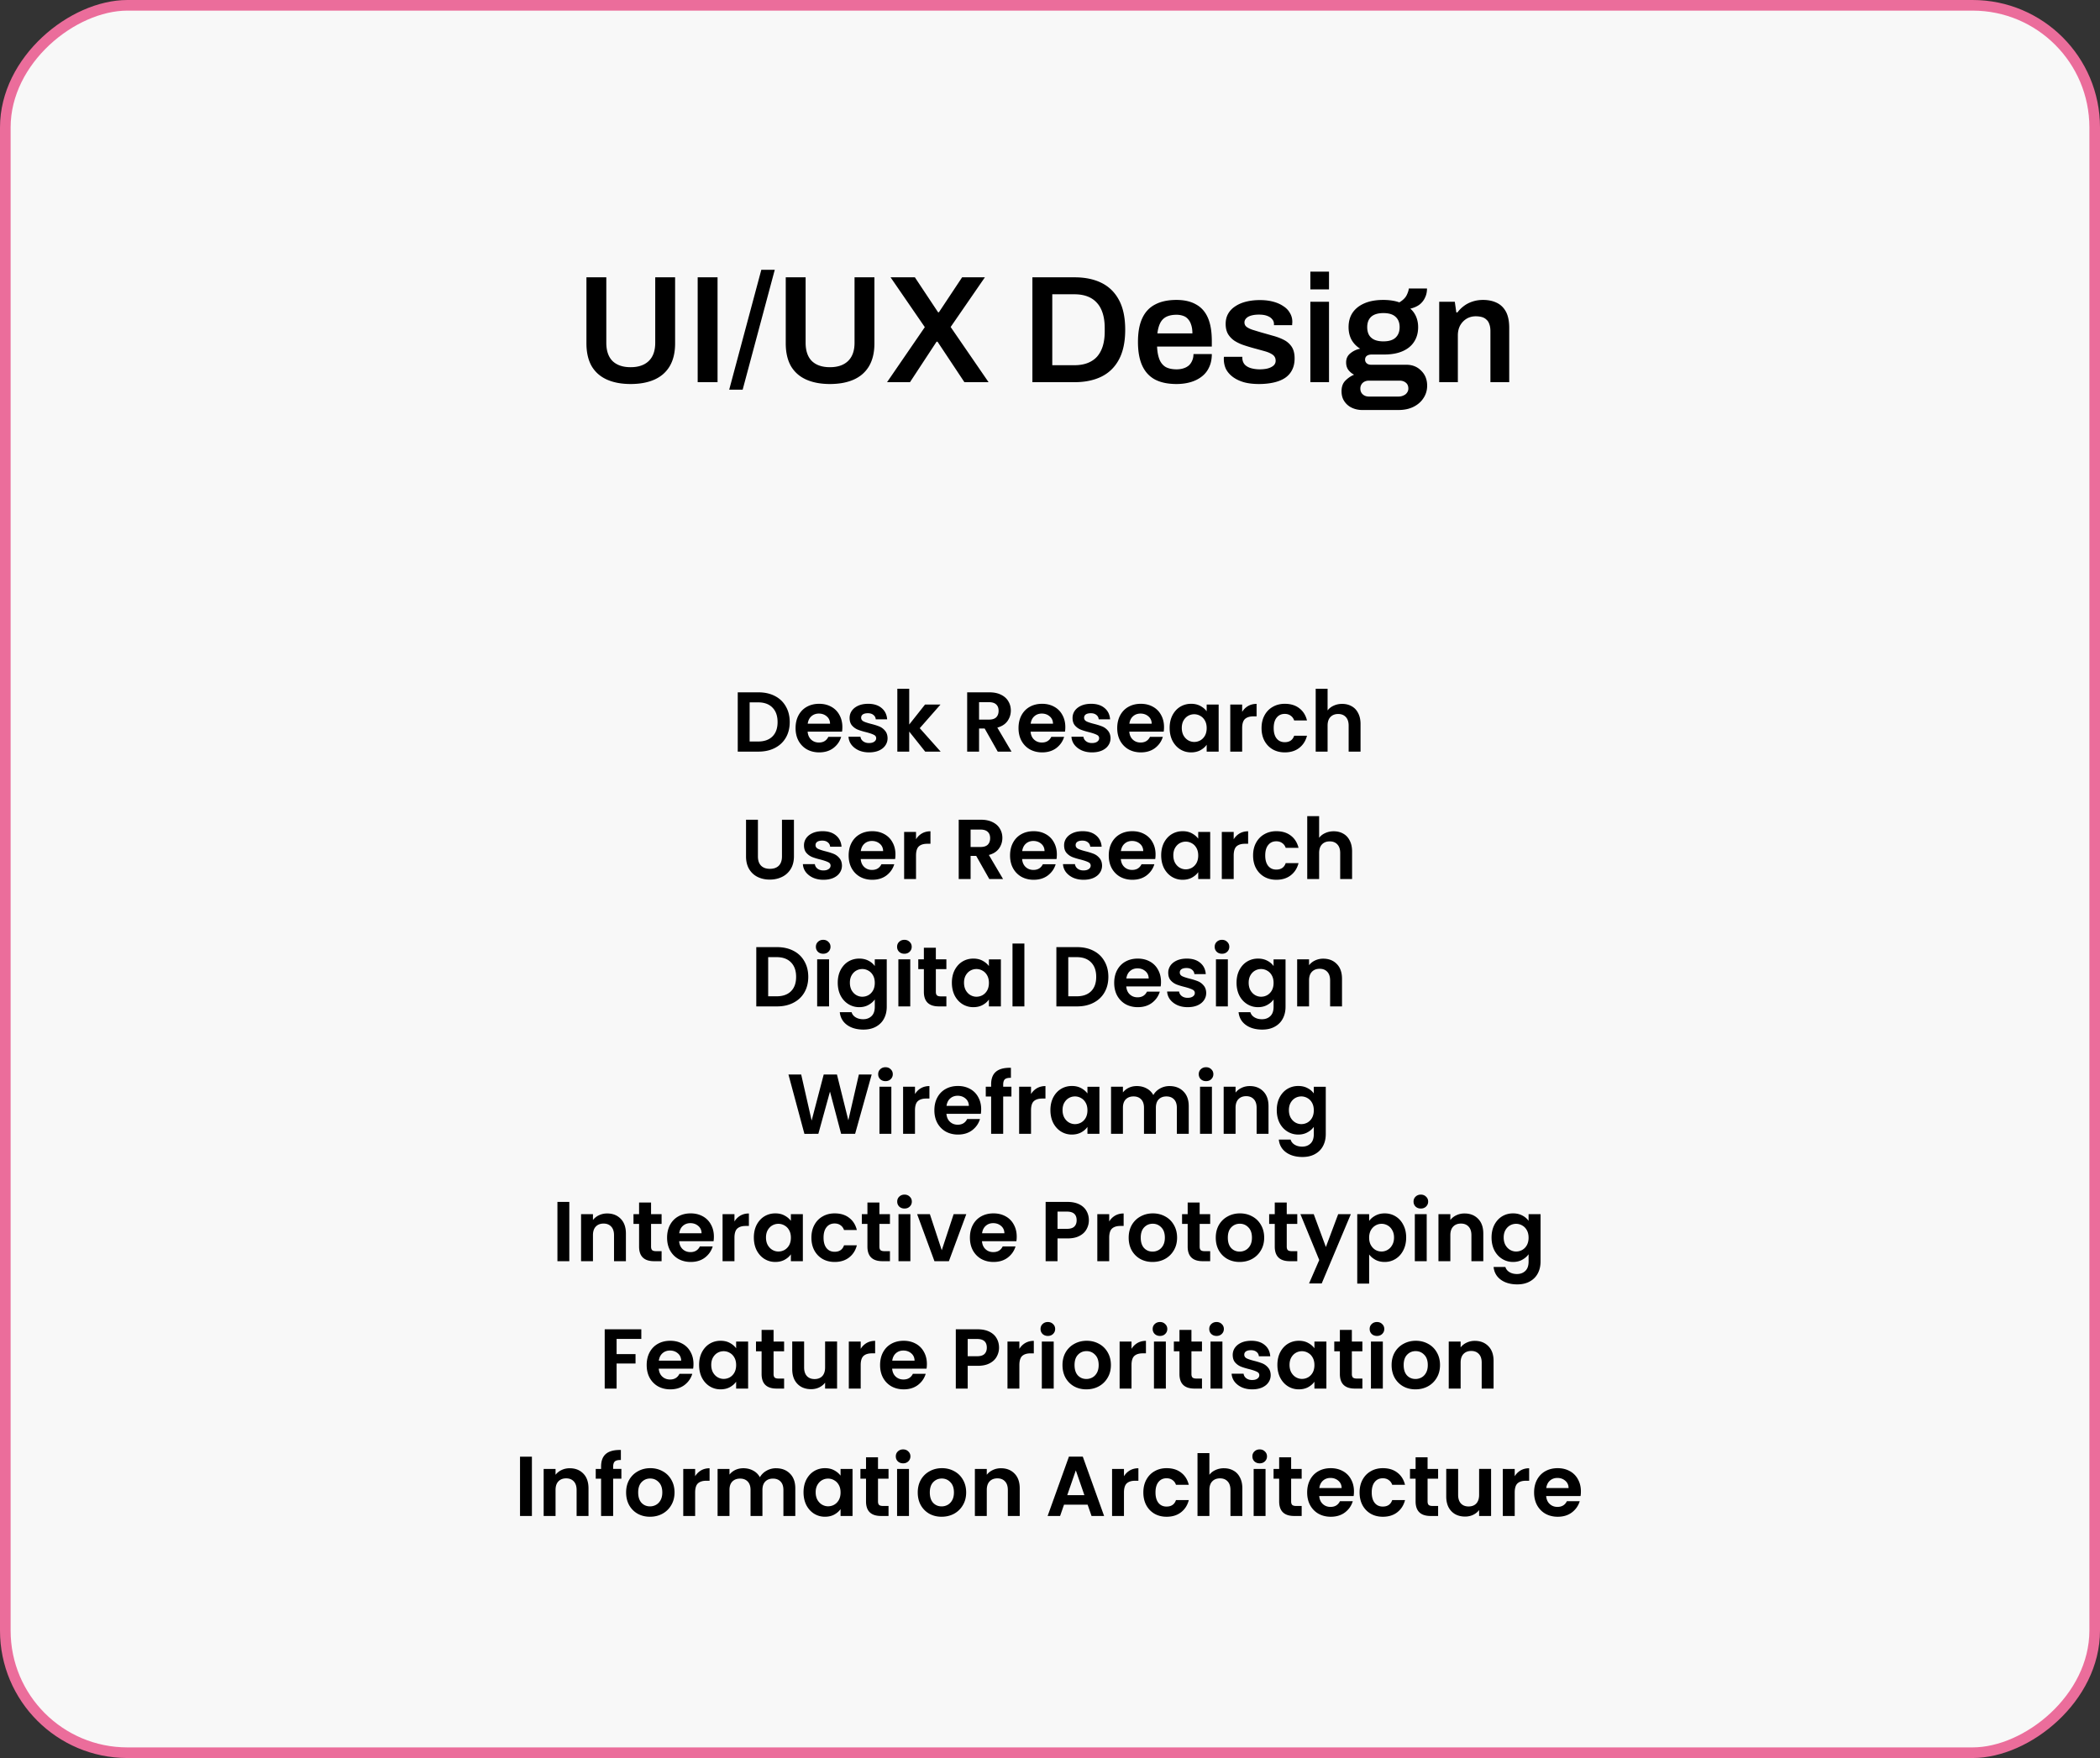
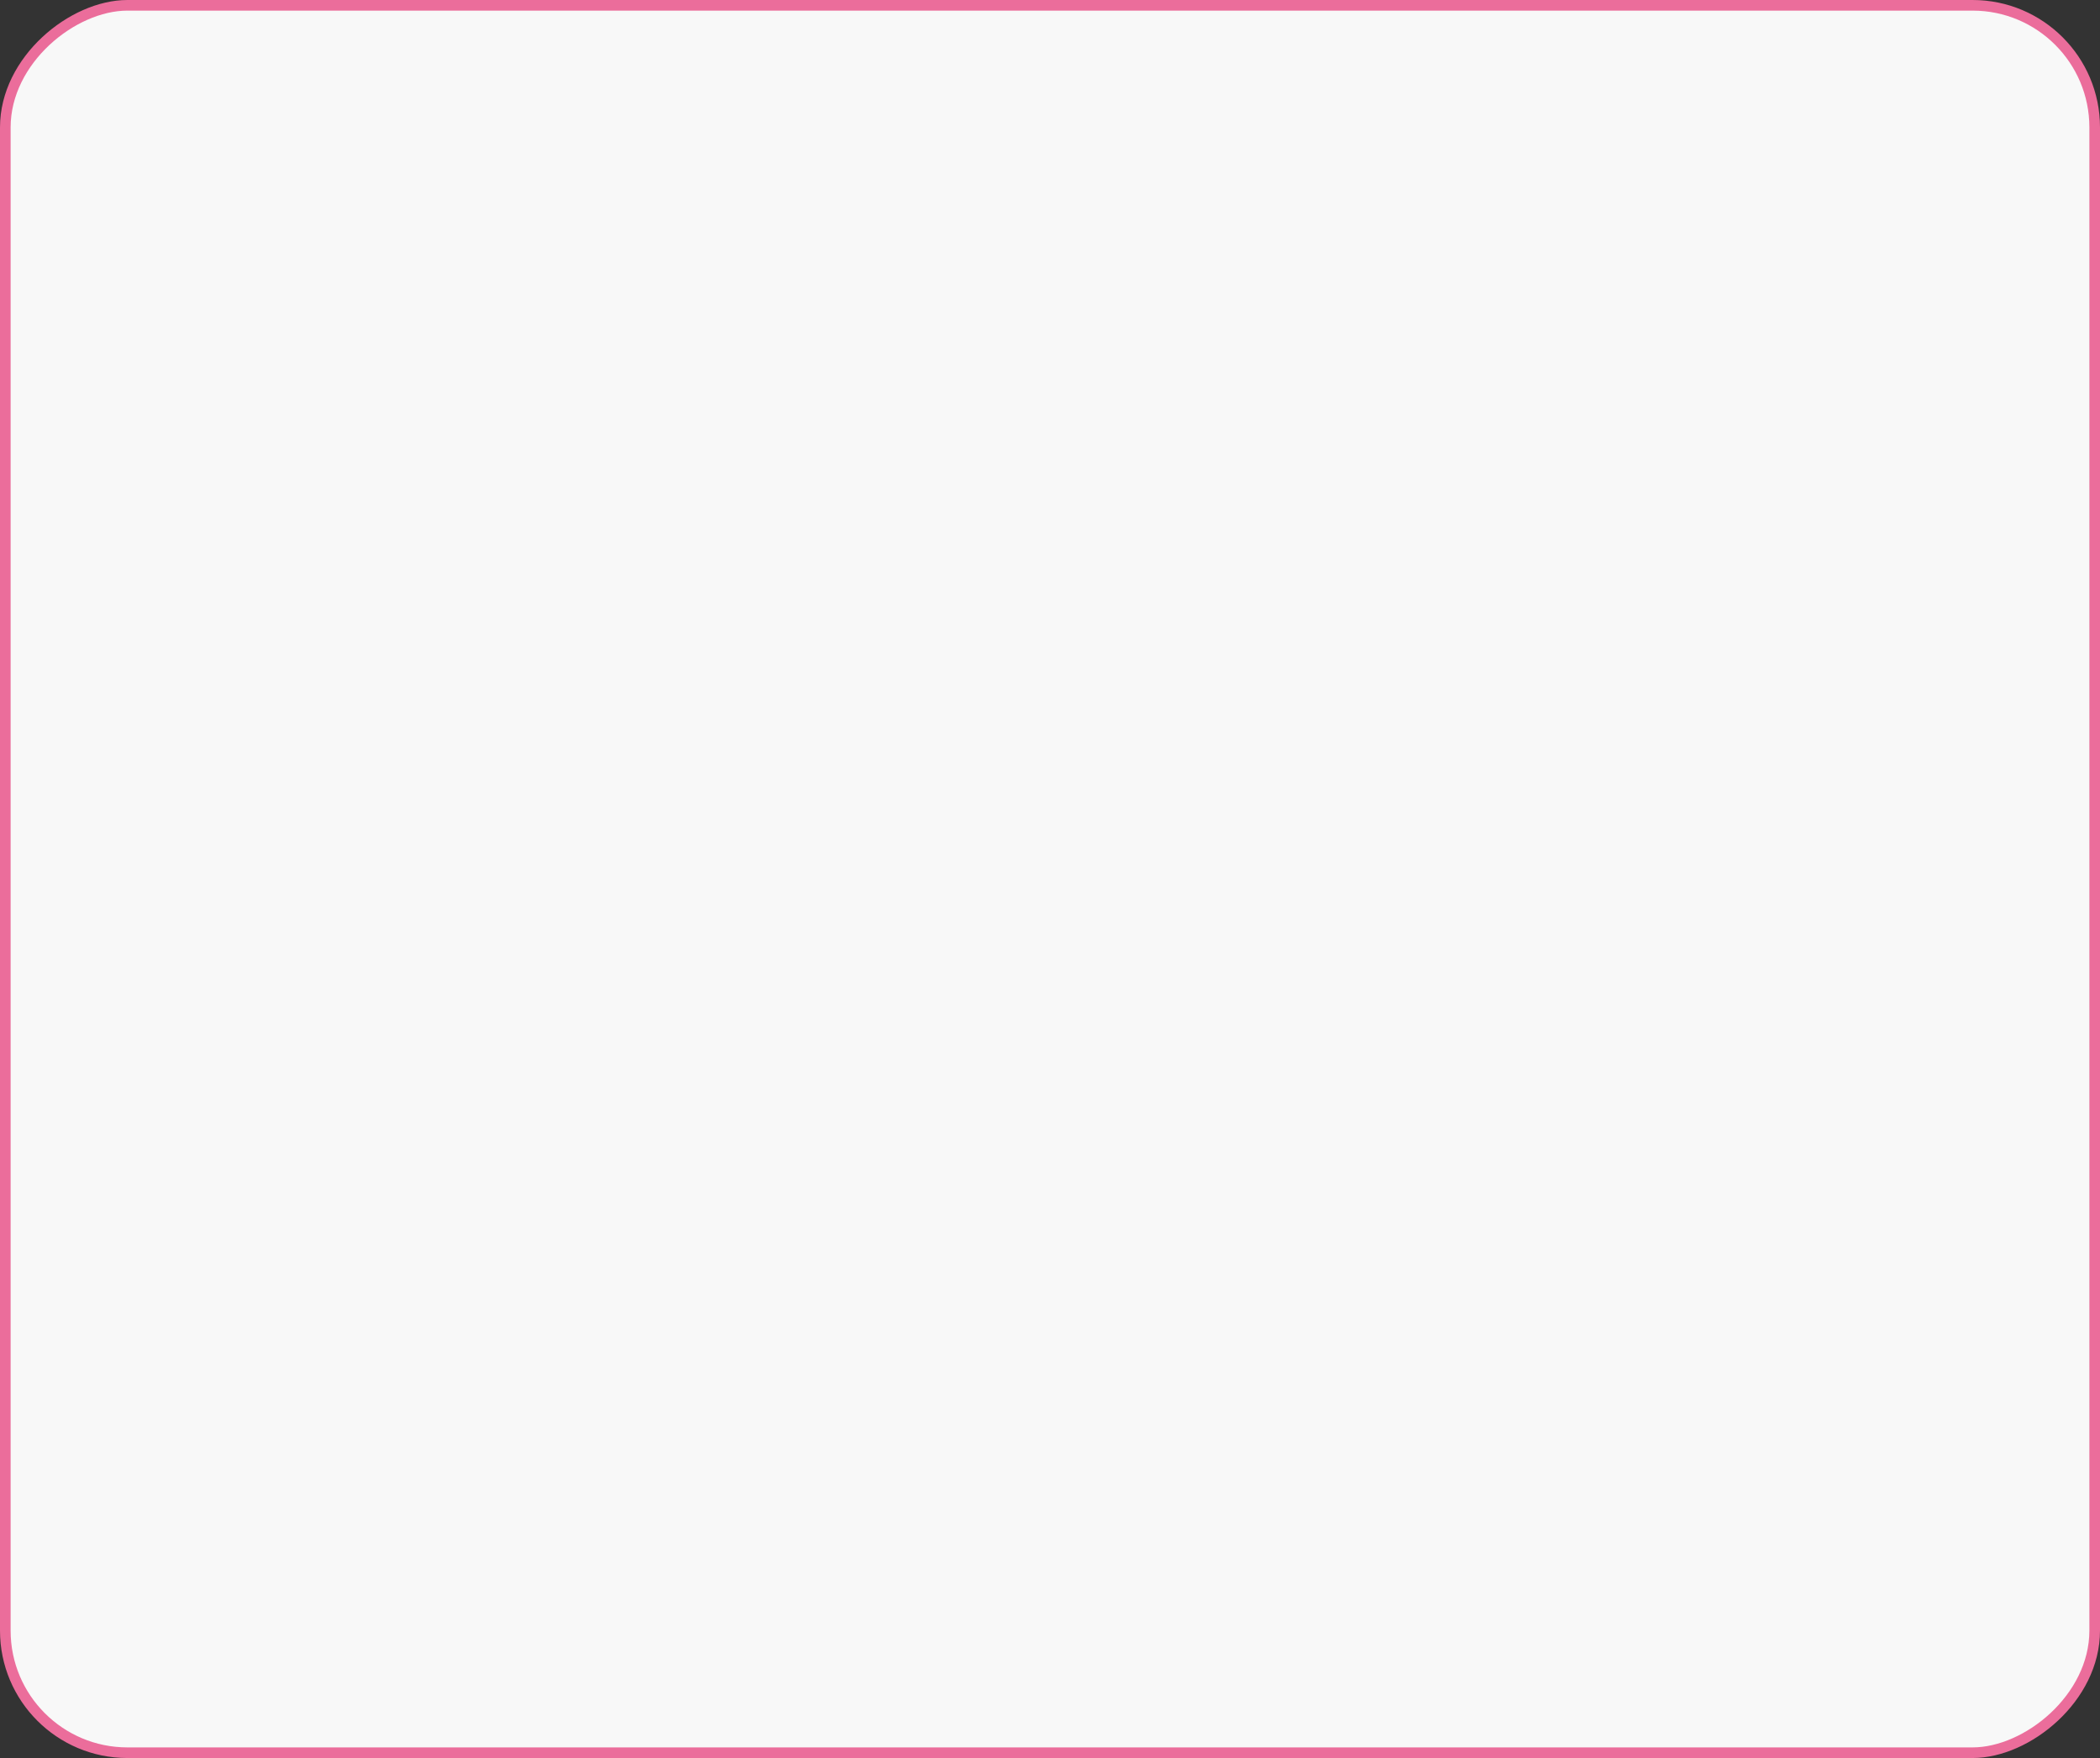
<svg xmlns="http://www.w3.org/2000/svg" width="989" height="828" fill="none">
  <rect width="100%" height="100%" fill="#333333" stroke="none" />
  <rect width="823" height="984" x="986.5" y="2.5" fill="#F8F8F8" rx="57.5" transform="rotate(90 986.5 2.5)" />
-   <path fill="#000" d="M296.992 180.864c-4.32 0-8.04-.696-11.16-2.088-3.12-1.392-5.52-3.504-7.2-6.336-1.632-2.88-2.448-6.456-2.448-10.728v-31.104h9.36v30.816c0 3.792.984 6.672 2.952 8.64 2.016 1.92 4.848 2.88 8.496 2.88 3.648 0 6.48-.96 8.496-2.88 2.064-1.968 3.096-4.848 3.096-8.64v-30.816h9.36v31.104c0 4.272-.84 7.848-2.52 10.728-1.68 2.832-4.08 4.944-7.2 6.336-3.12 1.392-6.864 2.088-11.232 2.088zm31.582-.864v-49.392h9.36V180h-9.36zm14.848 3.528 15.12-56.448h6.336l-15.12 56.448h-6.336zm47.437-2.664c-4.32 0-8.04-.696-11.16-2.088-3.12-1.392-5.52-3.504-7.2-6.336-1.632-2.88-2.448-6.456-2.448-10.728v-31.104h9.36v30.816c0 3.792.984 6.672 2.952 8.64 2.016 1.92 4.848 2.88 8.496 2.88 3.648 0 6.48-.96 8.496-2.88 2.064-1.968 3.096-4.848 3.096-8.64v-30.816h9.36v31.104c0 4.272-.84 7.848-2.52 10.728-1.68 2.832-4.08 4.944-7.2 6.336-3.12 1.392-6.864 2.088-11.232 2.088zm26.902-.864 17.784-25.92-16.128-23.472h11.448l10.944 16.488h.36l10.944-16.488h10.728l-16.128 23.4L465.569 180h-11.376l-12.672-19.08h-.432L428.561 180h-10.8zm68.453 0v-49.392h19.8c4.992 0 9.264.888 12.816 2.664 3.552 1.776 6.288 4.488 8.208 8.136 1.92 3.6 2.88 8.232 2.88 13.896 0 5.616-.96 10.248-2.88 13.896-1.92 3.648-4.656 6.36-8.208 8.136-3.552 1.776-7.824 2.664-12.816 2.664h-19.8zm9.36-7.992h10.44c2.304 0 4.344-.336 6.12-1.008 1.776-.672 3.264-1.656 4.464-2.952 1.2-1.344 2.112-3 2.736-4.968.624-2.016.936-4.344.936-6.984v-1.512c0-2.688-.312-5.016-.936-6.984-.624-2.016-1.536-3.672-2.736-4.968-1.2-1.344-2.688-2.352-4.464-3.024-1.776-.672-3.816-1.008-6.12-1.008h-10.44v33.408zm58.503 8.856c-4.032 0-7.392-.696-10.08-2.088-2.688-1.44-4.704-3.624-6.048-6.552-1.344-2.928-2.016-6.648-2.016-11.16 0-4.56.672-8.28 2.016-11.16 1.344-2.928 3.36-5.088 6.048-6.48 2.688-1.44 6.048-2.16 10.08-2.16 3.648 0 6.696.696 9.144 2.088 2.496 1.344 4.368 3.432 5.616 6.264 1.248 2.832 1.872 6.504 1.872 11.016v2.592h-25.776c.096 2.352.456 4.344 1.08 5.976.624 1.584 1.584 2.784 2.88 3.6 1.344.768 3.096 1.152 5.256 1.152 1.104 0 2.136-.144 3.096-.432.96-.288 1.8-.72 2.52-1.296a6.168 6.168 0 0 0 1.656-2.304c.432-.912.648-1.968.648-3.168h8.64c0 2.4-.432 4.488-1.296 6.264a11.29 11.29 0 0 1-3.528 4.392c-1.488 1.152-3.24 2.016-5.256 2.592-2.016.576-4.2.864-6.552.864zm-9-23.832h16.488c0-1.584-.192-2.928-.576-4.032-.336-1.104-.84-2.016-1.512-2.736a4.973 4.973 0 0 0-2.304-1.512c-.912-.336-1.944-.504-3.096-.504-1.872 0-3.456.312-4.752.936-1.248.624-2.208 1.584-2.88 2.88-.672 1.296-1.128 2.952-1.368 4.968zm47.847 23.832c-2.736 0-5.136-.288-7.2-.864-2.064-.624-3.792-1.464-5.184-2.52-1.392-1.056-2.448-2.28-3.168-3.672-.672-1.44-1.008-3-1.008-4.68v-.648a1.97 1.97 0 0 0 .072-.432h8.64v.576c.048 1.296.456 2.352 1.224 3.168.768.768 1.776 1.32 3.024 1.656 1.248.336 2.568.504 3.96.504 1.248 0 2.424-.12 3.528-.36 1.152-.288 2.088-.72 2.808-1.296.768-.624 1.152-1.416 1.152-2.376 0-1.248-.48-2.208-1.44-2.88-.96-.672-2.232-1.224-3.816-1.656a506.924 506.924 0 0 0-4.968-1.368 89.468 89.468 0 0 1-4.752-1.44 19.854 19.854 0 0 1-4.32-2.016 10.27 10.27 0 0 1-3.096-3.168c-.768-1.296-1.152-2.904-1.152-4.824 0-1.872.408-3.504 1.224-4.896.816-1.392 1.944-2.544 3.384-3.456 1.44-.96 3.144-1.68 5.112-2.16 1.968-.48 4.104-.72 6.408-.72 2.256 0 4.296.24 6.12.72 1.872.48 3.48 1.176 4.824 2.088 1.392.864 2.448 1.944 3.168 3.24.768 1.248 1.152 2.64 1.152 4.176 0 .336-.024.672-.072 1.008v.576h-8.568v-.504c0-.912-.288-1.68-.864-2.304-.528-.672-1.32-1.2-2.376-1.584-1.008-.384-2.28-.576-3.816-.576-1.152 0-2.16.096-3.024.288-.864.192-1.584.456-2.16.792-.528.336-.936.72-1.224 1.152a2.54 2.54 0 0 0-.432 1.44c0 .912.36 1.632 1.08 2.16.72.528 1.68.984 2.88 1.368 1.248.384 2.592.792 4.032 1.224 1.728.48 3.504.984 5.328 1.512 1.824.48 3.504 1.104 5.04 1.872 1.584.768 2.856 1.848 3.816 3.24.96 1.392 1.44 3.24 1.44 5.544 0 2.208-.432 4.104-1.296 5.688-.816 1.536-1.992 2.784-3.528 3.744-1.488.912-3.264 1.584-5.328 2.016-2.016.432-4.224.648-6.624.648zm24.194-44.568v-8.352h8.784v8.352h-8.784zm0 43.704v-37.872h8.784V180h-8.784zm24.404 13.104c-1.68 0-3.264-.336-4.752-1.008a8.491 8.491 0 0 1-3.6-3.024c-.912-1.296-1.368-2.904-1.368-4.824 0-2.112.6-3.768 1.8-4.968 1.248-1.248 2.616-2.184 4.104-2.808a7.983 7.983 0 0 1-2.736-2.304c-.672-.96-1.008-2.112-1.008-3.456 0-1.824.672-3.264 2.016-4.32a10.218 10.218 0 0 1 4.608-2.16c-1.776-1.104-3.144-2.52-4.104-4.248-.912-1.728-1.368-3.696-1.368-5.904 0-2.64.624-4.896 1.872-6.768 1.296-1.92 3.168-3.408 5.616-4.464 2.448-1.056 5.4-1.584 8.856-1.584 1.392 0 2.736.096 4.032.288 1.296.192 2.472.48 3.528.864 1.68-1.008 2.832-2.136 3.456-3.384.624-1.296.96-2.352 1.008-3.168h8.568c0 1.68-.336 3.168-1.008 4.464a8.725 8.725 0 0 1-2.664 3.24c-1.152.816-2.544 1.416-4.176 1.8a10.344 10.344 0 0 1 2.736 3.816c.624 1.488.936 3.12.936 4.896 0 2.64-.624 4.92-1.872 6.84-1.2 1.92-3 3.408-5.4 4.464-2.352 1.056-5.256 1.584-8.712 1.584h-5.832c-1.008 0-1.8.216-2.376.648-.528.432-.792 1.032-.792 1.8 0 .624.24 1.176.72 1.656.528.48 1.248.72 2.16.72h16.56c2.832 0 5.16.936 6.984 2.808 1.872 1.824 2.808 4.176 2.808 7.056 0 2.16-.576 4.104-1.728 5.832-1.104 1.728-2.664 3.096-4.68 4.104-2.016 1.008-4.368 1.512-7.056 1.512h-17.136zm3.168-6.336h13.896c.912 0 1.704-.168 2.376-.504.72-.288 1.272-.72 1.656-1.296a3.16 3.16 0 0 0 .648-1.944c0-1.248-.408-2.184-1.224-2.808-.768-.624-1.728-.936-2.88-.936H644.69c-1.152 0-2.112.336-2.88 1.008-.768.72-1.152 1.632-1.152 2.736 0 1.104.36 1.992 1.08 2.664.768.72 1.752 1.08 2.952 1.08zm6.84-25.992c2.544 0 4.44-.576 5.688-1.728 1.296-1.2 1.944-2.856 1.944-4.968s-.648-3.744-1.944-4.896c-1.248-1.152-3.144-1.728-5.688-1.728-2.544 0-4.464.576-5.76 1.728-1.248 1.152-1.872 2.784-1.872 4.896 0 1.392.264 2.592.792 3.6.576 1.008 1.416 1.776 2.52 2.304 1.152.528 2.592.792 4.32.792zM677.797 180v-37.872h7.344l.72 5.04h.504a15.044 15.044 0 0 1 3.024-3.024 13.413 13.413 0 0 1 4.032-2.088c1.536-.528 3.216-.792 5.04-.792 2.4 0 4.512.432 6.336 1.296 1.872.864 3.336 2.256 4.392 4.176 1.056 1.92 1.584 4.488 1.584 7.704V180h-8.856v-23.976c0-1.344-.168-2.448-.504-3.312-.288-.912-.744-1.632-1.368-2.16-.576-.576-1.296-.984-2.16-1.224-.864-.24-1.824-.36-2.88-.36-1.584 0-3.024.384-4.32 1.152-1.248.768-2.256 1.824-3.024 3.168-.72 1.344-1.08 2.904-1.08 4.68V180h-8.784zM357.204 326.08c2.933 0 5.506.573 7.72 1.72 2.24 1.147 3.96 2.787 5.16 4.92 1.226 2.107 1.84 4.56 1.84 7.36 0 2.8-.614 5.253-1.84 7.36-1.2 2.08-2.92 3.693-5.16 4.84-2.214 1.147-4.787 1.72-7.72 1.72h-9.76v-27.92h9.76zm-.2 23.16c2.933 0 5.2-.8 6.8-2.4 1.6-1.6 2.4-3.853 2.4-6.76 0-2.907-.8-5.173-2.4-6.8-1.6-1.653-3.867-2.48-6.8-2.48h-3.96v18.44h3.96zm39.711-6.8c0 .8-.053 1.52-.16 2.16h-16.2c.134 1.6.694 2.853 1.68 3.76.987.907 2.2 1.36 3.64 1.36 2.08 0 3.56-.893 4.44-2.68h6.04c-.64 2.133-1.866 3.893-3.68 5.28-1.813 1.36-4.04 2.04-6.68 2.04-2.133 0-4.053-.467-5.76-1.4-1.68-.96-3-2.307-3.96-4.04-.933-1.733-1.4-3.733-1.4-6 0-2.293.467-4.307 1.4-6.04.934-1.733 2.24-3.067 3.92-4 1.68-.933 3.614-1.4 5.8-1.4 2.107 0 3.987.453 5.64 1.36a9.38 9.38 0 0 1 3.88 3.88c.934 1.653 1.4 3.56 1.4 5.72zm-5.8-1.6c-.026-1.44-.546-2.587-1.56-3.44-1.013-.88-2.253-1.32-3.72-1.32-1.386 0-2.56.427-3.52 1.28-.933.827-1.506 1.987-1.72 3.48h10.52zm18.368 13.52c-1.813 0-3.44-.32-4.88-.96-1.44-.667-2.587-1.56-3.44-2.68a6.817 6.817 0 0 1-1.36-3.72h5.64c.107.853.52 1.56 1.24 2.12.747.56 1.667.84 2.76.84 1.067 0 1.893-.213 2.48-.64.613-.427.92-.973.92-1.64 0-.72-.373-1.253-1.12-1.6-.72-.373-1.88-.773-3.48-1.2-1.653-.4-3.013-.813-4.08-1.24a7.253 7.253 0 0 1-2.72-1.96c-.747-.88-1.12-2.067-1.12-3.56 0-1.227.347-2.347 1.04-3.36.72-1.013 1.733-1.813 3.04-2.4 1.333-.587 2.893-.88 4.68-.88 2.64 0 4.747.667 6.32 2 1.573 1.307 2.44 3.08 2.6 5.32h-5.36c-.08-.88-.453-1.573-1.12-2.08-.64-.533-1.507-.8-2.6-.8-1.013 0-1.8.187-2.36.56-.533.373-.8.893-.8 1.56 0 .747.373 1.32 1.12 1.72.747.373 1.907.76 3.48 1.16 1.6.4 2.92.813 3.96 1.24a6.761 6.761 0 0 1 2.68 2c.773.88 1.173 2.053 1.2 3.52 0 1.28-.36 2.427-1.08 3.44-.693 1.013-1.707 1.813-3.04 2.4-1.307.56-2.84.84-4.6.84zm26.437-.36-7.52-9.44V354h-5.6v-29.6h5.6v16.84l7.44-9.4h7.28l-9.76 11.12L443 354h-7.28zm34.17 0-6.16-10.88h-2.64V354h-5.6v-27.92h10.48c2.16 0 4 .387 5.52 1.16 1.52.747 2.654 1.773 3.4 3.08.774 1.28 1.16 2.72 1.16 4.32 0 1.84-.533 3.507-1.6 5-1.066 1.467-2.653 2.48-4.76 3.04l6.68 11.32h-6.48zm-8.8-15.08h4.68c1.52 0 2.654-.36 3.4-1.08.747-.747 1.12-1.773 1.12-3.08 0-1.28-.373-2.267-1.12-2.96-.746-.72-1.88-1.08-3.4-1.08h-4.68v8.2zm40.625 3.52c0 .8-.053 1.52-.16 2.16h-16.2c.134 1.6.694 2.853 1.68 3.76.987.907 2.2 1.36 3.64 1.36 2.08 0 3.56-.893 4.44-2.68h6.04c-.64 2.133-1.866 3.893-3.68 5.28-1.813 1.36-4.04 2.04-6.68 2.04-2.133 0-4.053-.467-5.76-1.4-1.68-.96-3-2.307-3.96-4.04-.933-1.733-1.4-3.733-1.4-6 0-2.293.467-4.307 1.4-6.04.934-1.733 2.24-3.067 3.92-4 1.68-.933 3.614-1.4 5.8-1.4 2.107 0 3.987.453 5.64 1.36a9.38 9.38 0 0 1 3.88 3.88c.934 1.653 1.4 3.56 1.4 5.72zm-5.8-1.6c-.026-1.44-.546-2.587-1.56-3.44-1.013-.88-2.253-1.32-3.72-1.32-1.386 0-2.56.427-3.52 1.28-.933.827-1.506 1.987-1.72 3.48h10.52zm18.368 13.52c-1.813 0-3.44-.32-4.88-.96-1.44-.667-2.587-1.56-3.44-2.68a6.817 6.817 0 0 1-1.36-3.72h5.64c.107.853.52 1.56 1.24 2.12.747.56 1.667.84 2.76.84 1.067 0 1.893-.213 2.48-.64.613-.427.92-.973.92-1.64 0-.72-.373-1.253-1.12-1.6-.72-.373-1.88-.773-3.48-1.2-1.653-.4-3.013-.813-4.08-1.24a7.253 7.253 0 0 1-2.72-1.96c-.747-.88-1.12-2.067-1.12-3.56 0-1.227.347-2.347 1.04-3.36.72-1.013 1.733-1.813 3.04-2.4 1.333-.587 2.893-.88 4.68-.88 2.64 0 4.747.667 6.32 2 1.573 1.307 2.44 3.08 2.6 5.32h-5.36c-.08-.88-.453-1.573-1.12-2.08-.64-.533-1.507-.8-2.6-.8-1.013 0-1.8.187-2.36.56-.533.373-.8.893-.8 1.56 0 .747.373 1.32 1.12 1.72.747.373 1.907.76 3.48 1.16 1.6.4 2.92.813 3.96 1.24a6.761 6.761 0 0 1 2.68 2c.773.88 1.173 2.053 1.2 3.52 0 1.28-.36 2.427-1.08 3.44-.693 1.013-1.707 1.813-3.04 2.4-1.307.56-2.84.84-4.6.84zm33.917-11.92c0 .8-.053 1.52-.16 2.16h-16.2c.133 1.6.693 2.853 1.68 3.76.987.907 2.2 1.36 3.64 1.36 2.08 0 3.56-.893 4.44-2.68h6.04c-.64 2.133-1.867 3.893-3.68 5.28-1.813 1.36-4.04 2.04-6.68 2.04-2.133 0-4.053-.467-5.76-1.4-1.68-.96-3-2.307-3.96-4.04-.933-1.733-1.4-3.733-1.4-6 0-2.293.467-4.307 1.4-6.04.933-1.733 2.24-3.067 3.92-4 1.68-.933 3.613-1.4 5.8-1.4 2.107 0 3.987.453 5.64 1.36a9.386 9.386 0 0 1 3.88 3.88c.933 1.653 1.4 3.56 1.4 5.72zm-5.8-1.6c-.027-1.44-.547-2.587-1.56-3.44-1.013-.88-2.253-1.32-3.72-1.32-1.387 0-2.56.427-3.52 1.28-.933.827-1.507 1.987-1.72 3.48h10.52zm8.447 2c0-2.24.44-4.227 1.32-5.96.907-1.733 2.12-3.067 3.64-4 1.547-.933 3.267-1.4 5.16-1.4 1.654 0 3.094.333 4.32 1 1.254.667 2.254 1.507 3 2.52v-3.16h5.64V354h-5.64v-3.24c-.72 1.04-1.72 1.907-3 2.6-1.253.667-2.706 1-4.36 1-1.866 0-3.573-.48-5.12-1.44-1.52-.96-2.733-2.307-3.64-4.04-.88-1.76-1.32-3.773-1.32-6.04zm17.44.08c0-1.36-.266-2.52-.8-3.48-.533-.987-1.253-1.733-2.16-2.24a5.664 5.664 0 0 0-2.92-.8c-1.04 0-2 .253-2.88.76-.88.507-1.6 1.253-2.16 2.24-.533.96-.8 2.107-.8 3.44 0 1.333.267 2.507.8 3.52.56.987 1.28 1.747 2.16 2.28.907.533 1.867.8 2.88.8 1.04 0 2.014-.253 2.92-.76.907-.533 1.627-1.28 2.16-2.24.534-.987.8-2.16.8-3.52zm16.71-7.64c.72-1.173 1.653-2.093 2.8-2.76 1.173-.667 2.506-1 4-1v5.88h-1.48c-1.76 0-3.094.413-4 1.24-.88.827-1.32 2.267-1.32 4.32V354h-5.6v-22.16h5.6v3.44zm9.132 7.64c0-2.293.466-4.293 1.4-6 .933-1.733 2.226-3.067 3.88-4 1.653-.96 3.546-1.44 5.68-1.44 2.746 0 5.013.693 6.8 2.08 1.813 1.36 3.026 3.28 3.64 5.76h-6.04c-.32-.96-.867-1.707-1.64-2.24-.747-.56-1.68-.84-2.8-.84-1.6 0-2.867.587-3.8 1.76-.934 1.147-1.4 2.787-1.4 4.92 0 2.107.466 3.747 1.4 4.92.933 1.147 2.2 1.72 3.8 1.72 2.266 0 3.746-1.013 4.44-3.04h6.04c-.614 2.4-1.827 4.307-3.64 5.72-1.814 1.413-4.08 2.12-6.8 2.12-2.134 0-4.027-.467-5.68-1.4-1.654-.96-2.947-2.293-3.88-4-.934-1.733-1.4-3.747-1.4-6.04zm37.982-11.4c1.68 0 3.173.373 4.48 1.12 1.307.72 2.32 1.8 3.04 3.24.747 1.413 1.12 3.12 1.12 5.12v13h-5.6v-12.24c0-1.76-.44-3.107-1.32-4.04-.88-.96-2.08-1.44-3.6-1.44-1.547 0-2.773.48-3.68 1.44-.88.933-1.32 2.28-1.32 4.04V354h-5.6v-29.6h5.6v10.2c.72-.96 1.68-1.707 2.88-2.24 1.2-.56 2.533-.84 4-.84zm-275.163 54.56v17.28c0 1.893.493 3.347 1.48 4.36.987.987 2.373 1.48 4.16 1.48 1.813 0 3.213-.493 4.2-1.48.987-1.013 1.48-2.467 1.48-4.36v-17.28h5.64v17.24c0 2.373-.52 4.387-1.56 6.04a9.653 9.653 0 0 1-4.12 3.68c-1.707.827-3.613 1.24-5.72 1.24-2.08 0-3.973-.413-5.68-1.24-1.68-.827-3.013-2.053-4-3.68-.987-1.653-1.48-3.667-1.48-6.04v-17.24h5.6zm30.851 28.28c-1.814 0-3.44-.32-4.88-.96-1.44-.667-2.587-1.56-3.44-2.68a6.817 6.817 0 0 1-1.36-3.72h5.64c.106.853.52 1.56 1.24 2.12.746.56 1.666.84 2.76.84 1.066 0 1.893-.213 2.48-.64.613-.427.92-.973.92-1.64 0-.72-.374-1.253-1.12-1.6-.72-.373-1.88-.773-3.48-1.2-1.654-.4-3.014-.813-4.08-1.24a7.253 7.253 0 0 1-2.72-1.96c-.747-.88-1.12-2.067-1.12-3.56 0-1.227.346-2.347 1.04-3.36.72-1.013 1.733-1.813 3.04-2.4 1.333-.587 2.893-.88 4.68-.88 2.64 0 4.746.667 6.32 2 1.573 1.307 2.44 3.08 2.6 5.32h-5.36c-.08-.88-.454-1.573-1.12-2.08-.64-.533-1.507-.8-2.6-.8-1.014 0-1.8.187-2.36.56-.534.373-.8.893-.8 1.56 0 .747.373 1.32 1.12 1.72.746.373 1.906.76 3.48 1.16 1.6.4 2.92.813 3.96 1.24a6.761 6.761 0 0 1 2.68 2c.773.88 1.173 2.053 1.2 3.52 0 1.28-.36 2.427-1.08 3.44-.694 1.013-1.707 1.813-3.04 2.4-1.307.56-2.84.84-4.6.84zm33.916-11.92c0 .8-.053 1.52-.16 2.16h-16.2c.134 1.6.694 2.853 1.68 3.76.987.907 2.2 1.36 3.64 1.36 2.08 0 3.56-.893 4.44-2.68h6.04c-.64 2.133-1.866 3.893-3.68 5.28-1.813 1.36-4.04 2.04-6.68 2.04-2.133 0-4.053-.467-5.76-1.4-1.68-.96-3-2.307-3.96-4.04-.933-1.733-1.4-3.733-1.4-6 0-2.293.467-4.307 1.4-6.04.934-1.733 2.24-3.067 3.92-4 1.68-.933 3.614-1.4 5.8-1.4 2.107 0 3.987.453 5.64 1.36a9.38 9.38 0 0 1 3.88 3.88c.934 1.653 1.4 3.56 1.4 5.72zm-5.8-1.6c-.026-1.44-.546-2.587-1.56-3.44-1.013-.88-2.253-1.32-3.72-1.32-1.386 0-2.56.427-3.52 1.28-.933.827-1.506 1.987-1.72 3.48h10.52zm15.488-5.56c.72-1.173 1.653-2.093 2.8-2.76 1.173-.667 2.507-1 4-1v5.88h-1.48c-1.76 0-3.093.413-4 1.24-.88.827-1.32 2.267-1.32 4.32V414h-5.6v-22.16h5.6v3.44zM465.906 414l-6.16-10.88h-2.64V414h-5.6v-27.92h10.48c2.16 0 4 .387 5.52 1.16 1.52.747 2.653 1.773 3.4 3.08.773 1.28 1.16 2.72 1.16 4.32 0 1.84-.533 3.507-1.6 5-1.067 1.467-2.653 2.48-4.76 3.04l6.68 11.32h-6.48zm-8.8-15.08h4.68c1.52 0 2.653-.36 3.4-1.08.747-.747 1.12-1.773 1.12-3.08 0-1.28-.373-2.267-1.12-2.96-.747-.72-1.88-1.08-3.4-1.08h-4.68v8.2zm40.625 3.52c0 .8-.053 1.52-.16 2.16h-16.2c.133 1.6.693 2.853 1.68 3.76.987.907 2.2 1.36 3.64 1.36 2.08 0 3.56-.893 4.44-2.68h6.04c-.64 2.133-1.867 3.893-3.68 5.28-1.813 1.36-4.04 2.04-6.68 2.04-2.133 0-4.053-.467-5.76-1.4-1.68-.96-3-2.307-3.96-4.04-.933-1.733-1.4-3.733-1.4-6 0-2.293.467-4.307 1.4-6.04.933-1.733 2.24-3.067 3.92-4 1.68-.933 3.613-1.4 5.8-1.4 2.107 0 3.987.453 5.64 1.36a9.386 9.386 0 0 1 3.88 3.88c.933 1.653 1.4 3.56 1.4 5.72zm-5.8-1.6c-.027-1.44-.547-2.587-1.56-3.44-1.013-.88-2.253-1.32-3.72-1.32-1.387 0-2.56.427-3.52 1.28-.933.827-1.507 1.987-1.72 3.48h10.52zm18.368 13.52c-1.814 0-3.44-.32-4.88-.96-1.44-.667-2.587-1.56-3.44-2.68a6.817 6.817 0 0 1-1.36-3.72h5.64c.106.853.52 1.56 1.24 2.12.746.56 1.666.84 2.76.84 1.066 0 1.893-.213 2.48-.64.613-.427.92-.973.92-1.64 0-.72-.374-1.253-1.12-1.6-.72-.373-1.88-.773-3.48-1.2-1.654-.4-3.014-.813-4.08-1.24a7.253 7.253 0 0 1-2.72-1.96c-.747-.88-1.12-2.067-1.12-3.56 0-1.227.346-2.347 1.04-3.36.72-1.013 1.733-1.813 3.04-2.4 1.333-.587 2.893-.88 4.68-.88 2.64 0 4.746.667 6.32 2 1.573 1.307 2.44 3.08 2.6 5.32h-5.36c-.08-.88-.454-1.573-1.12-2.08-.64-.533-1.507-.8-2.6-.8-1.014 0-1.8.187-2.36.56-.534.373-.8.893-.8 1.56 0 .747.373 1.32 1.12 1.72.746.373 1.906.76 3.48 1.16 1.6.4 2.92.813 3.96 1.24a6.761 6.761 0 0 1 2.68 2c.773.88 1.173 2.053 1.2 3.52 0 1.28-.36 2.427-1.08 3.44-.694 1.013-1.707 1.813-3.04 2.4-1.307.56-2.84.84-4.6.84zm33.916-11.92c0 .8-.053 1.52-.16 2.16h-16.2c.134 1.6.694 2.853 1.68 3.76.987.907 2.2 1.36 3.64 1.36 2.08 0 3.56-.893 4.44-2.68h6.04c-.64 2.133-1.866 3.893-3.68 5.28-1.813 1.36-4.04 2.04-6.68 2.04-2.133 0-4.053-.467-5.76-1.4-1.68-.96-3-2.307-3.96-4.04-.933-1.733-1.4-3.733-1.4-6 0-2.293.467-4.307 1.4-6.04.934-1.733 2.24-3.067 3.92-4 1.68-.933 3.614-1.4 5.8-1.4 2.107 0 3.987.453 5.64 1.36a9.38 9.38 0 0 1 3.88 3.88c.934 1.653 1.4 3.56 1.4 5.72zm-5.8-1.6c-.026-1.44-.546-2.587-1.56-3.44-1.013-.88-2.253-1.32-3.72-1.32-1.386 0-2.56.427-3.52 1.28-.933.827-1.506 1.987-1.72 3.48h10.52zm8.448 2c0-2.24.44-4.227 1.32-5.96.907-1.733 2.12-3.067 3.64-4 1.547-.933 3.267-1.4 5.16-1.4 1.653 0 3.093.333 4.32 1 1.253.667 2.253 1.507 3 2.52v-3.16h5.64V414h-5.64v-3.24c-.72 1.04-1.72 1.907-3 2.6-1.253.667-2.707 1-4.36 1-1.867 0-3.573-.48-5.12-1.44-1.52-.96-2.733-2.307-3.64-4.04-.88-1.76-1.32-3.773-1.32-6.04zm17.44.08c0-1.36-.267-2.52-.8-3.48-.533-.987-1.253-1.733-2.16-2.24a5.666 5.666 0 0 0-2.92-.8c-1.04 0-2 .253-2.88.76-.88.507-1.6 1.253-2.16 2.24-.533.96-.8 2.107-.8 3.44 0 1.333.267 2.507.8 3.52.56.987 1.28 1.747 2.16 2.28.907.533 1.867.8 2.88.8 1.04 0 2.013-.253 2.92-.76.907-.533 1.627-1.28 2.16-2.24.533-.987.8-2.16.8-3.52zm16.709-7.64a7.937 7.937 0 0 1 2.8-2.76c1.174-.667 2.507-1 4-1v5.88h-1.48c-1.76 0-3.093.413-4 1.24-.88.827-1.32 2.267-1.32 4.32V414h-5.6v-22.16h5.6v3.44zm9.132 7.64c0-2.293.467-4.293 1.4-6 .934-1.733 2.227-3.067 3.88-4 1.654-.96 3.547-1.44 5.68-1.44 2.747 0 5.014.693 6.8 2.08 1.814 1.36 3.027 3.28 3.64 5.76h-6.04c-.32-.96-.866-1.707-1.64-2.24-.746-.56-1.68-.84-2.8-.84-1.6 0-2.866.587-3.8 1.76-.933 1.147-1.4 2.787-1.4 4.92 0 2.107.467 3.747 1.4 4.92.934 1.147 2.2 1.72 3.8 1.72 2.267 0 3.747-1.013 4.44-3.04h6.04c-.613 2.4-1.826 4.307-3.64 5.72-1.813 1.413-4.08 2.12-6.8 2.12-2.133 0-4.026-.467-5.68-1.4-1.653-.96-2.946-2.293-3.88-4-.933-1.733-1.4-3.747-1.4-6.04zm37.983-11.4c1.68 0 3.173.373 4.48 1.12 1.306.72 2.32 1.8 3.04 3.24.746 1.413 1.12 3.12 1.12 5.12v13h-5.6v-12.24c0-1.76-.44-3.107-1.32-4.04-.88-.96-2.08-1.44-3.6-1.44-1.547 0-2.774.48-3.68 1.44-.88.933-1.32 2.28-1.32 4.04V414h-5.6v-29.6h5.6v10.2c.72-.96 1.68-1.707 2.88-2.24 1.2-.56 2.533-.84 4-.84zm-262.193 54.56c2.933 0 5.507.573 7.72 1.72 2.24 1.147 3.96 2.787 5.16 4.92 1.227 2.107 1.84 4.56 1.84 7.36 0 2.8-.613 5.253-1.84 7.36-1.2 2.08-2.92 3.693-5.16 4.84-2.213 1.147-4.787 1.72-7.72 1.72h-9.76v-27.92h9.76zm-.2 23.16c2.933 0 5.2-.8 6.8-2.4 1.6-1.6 2.4-3.853 2.4-6.76 0-2.907-.8-5.173-2.4-6.8-1.6-1.653-3.867-2.48-6.8-2.48h-3.96v18.44h3.96zm21.952-20.04c-.987 0-1.813-.307-2.48-.92-.64-.64-.96-1.427-.96-2.36 0-.933.32-1.707.96-2.32.667-.64 1.493-.96 2.48-.96.987 0 1.8.32 2.44.96.667.613 1 1.387 1 2.32 0 .933-.333 1.72-1 2.36-.64.613-1.453.92-2.44.92zm2.76 2.64V474h-5.6v-22.16h5.6zm14.213-.36c1.653 0 3.106.333 4.36 1 1.253.64 2.24 1.48 2.96 2.52v-3.16h5.64v22.32c0 2.053-.414 3.88-1.24 5.48-.827 1.627-2.067 2.907-3.72 3.84-1.654.96-3.654 1.44-6 1.44-3.147 0-5.734-.733-7.76-2.2-2-1.467-3.134-3.467-3.4-6h5.56c.293 1.013.92 1.813 1.88 2.4.986.613 2.173.92 3.56.92 1.626 0 2.946-.493 3.96-1.48 1.013-.96 1.52-2.427 1.52-4.4v-3.44c-.72 1.04-1.72 1.907-3 2.6-1.254.693-2.694 1.04-4.32 1.04-1.867 0-3.574-.48-5.12-1.44-1.547-.96-2.774-2.307-3.68-4.04-.88-1.76-1.32-3.773-1.32-6.04 0-2.24.44-4.227 1.32-5.96.906-1.733 2.12-3.067 3.64-4 1.546-.933 3.266-1.4 5.16-1.4zm7.32 11.44c0-1.36-.267-2.52-.8-3.48-.534-.987-1.254-1.733-2.16-2.24a5.666 5.666 0 0 0-2.92-.8c-1.04 0-2 .253-2.88.76-.88.507-1.6 1.253-2.16 2.24-.534.96-.8 2.107-.8 3.44 0 1.333.266 2.507.8 3.52.56.987 1.28 1.747 2.16 2.28.906.533 1.866.8 2.88.8 1.04 0 2.013-.253 2.92-.76.906-.533 1.626-1.28 2.16-2.24.533-.987.8-2.16.8-3.52zm13.949-13.72c-.987 0-1.813-.307-2.48-.92-.64-.64-.96-1.427-.96-2.36 0-.933.32-1.707.96-2.32.667-.64 1.493-.96 2.48-.96.987 0 1.8.32 2.44.96.667.613 1 1.387 1 2.32 0 .933-.333 1.72-1 2.36-.64.613-1.453.92-2.44.92zm2.76 2.64V474h-5.6v-22.16h5.6zm12.053 4.6v10.72c0 .747.173 1.293.52 1.64.373.32.987.48 1.84.48h2.6V474h-3.52c-4.72 0-7.08-2.293-7.08-6.88v-10.68h-2.64v-4.6h2.64v-5.48h5.64v5.48h4.96v4.6h-4.96zm7.548 6.4c0-2.24.44-4.227 1.32-5.96.906-1.733 2.12-3.067 3.64-4 1.546-.933 3.266-1.4 5.16-1.4 1.653 0 3.093.333 4.32 1 1.253.667 2.253 1.507 3 2.52v-3.16h5.64V474h-5.64v-3.24c-.72 1.04-1.72 1.907-3 2.6-1.254.667-2.707 1-4.36 1-1.867 0-3.574-.48-5.12-1.44-1.52-.96-2.734-2.307-3.64-4.04-.88-1.76-1.32-3.773-1.32-6.04zm17.44.08c0-1.36-.267-2.52-.8-3.48-.534-.987-1.254-1.733-2.16-2.24a5.666 5.666 0 0 0-2.92-.8c-1.04 0-2 .253-2.88.76-.88.507-1.6 1.253-2.16 2.24-.534.96-.8 2.107-.8 3.44 0 1.333.266 2.507.8 3.52.56.987 1.28 1.747 2.16 2.28.906.533 1.866.8 2.88.8 1.04 0 2.013-.253 2.92-.76.906-.533 1.626-1.28 2.16-2.24.533-.987.8-2.16.8-3.52zm16.709-18.52V474h-5.6v-29.6h5.6zm24.824 1.68c2.934 0 5.507.573 7.72 1.72 2.24 1.147 3.96 2.787 5.16 4.92 1.227 2.107 1.84 4.56 1.84 7.36 0 2.8-.613 5.253-1.84 7.36-1.2 2.08-2.92 3.693-5.16 4.84-2.213 1.147-4.786 1.72-7.72 1.72h-9.76v-27.92h9.76zm-.2 23.16c2.934 0 5.2-.8 6.8-2.4 1.6-1.6 2.4-3.853 2.4-6.76 0-2.907-.8-5.173-2.4-6.8-1.6-1.653-3.866-2.48-6.8-2.48h-3.96v18.44h3.96zm39.712-6.8c0 .8-.053 1.52-.16 2.16h-16.2c.133 1.6.693 2.853 1.68 3.76.987.907 2.2 1.36 3.64 1.36 2.08 0 3.56-.893 4.44-2.68h6.04c-.64 2.133-1.867 3.893-3.68 5.28-1.813 1.36-4.04 2.04-6.68 2.04-2.133 0-4.053-.467-5.76-1.4-1.68-.96-3-2.307-3.96-4.04-.933-1.733-1.4-3.733-1.4-6 0-2.293.467-4.307 1.4-6.04.933-1.733 2.24-3.067 3.92-4 1.68-.933 3.613-1.4 5.8-1.4 2.107 0 3.987.453 5.64 1.36a9.386 9.386 0 0 1 3.88 3.88c.933 1.653 1.4 3.56 1.4 5.72zm-5.8-1.6c-.027-1.44-.547-2.587-1.56-3.44-1.013-.88-2.253-1.32-3.72-1.32-1.387 0-2.56.427-3.52 1.28-.933.827-1.507 1.987-1.72 3.48h10.52zm18.368 13.52c-1.814 0-3.44-.32-4.88-.96-1.44-.667-2.587-1.56-3.44-2.68a6.817 6.817 0 0 1-1.36-3.72h5.64c.106.853.52 1.56 1.24 2.12.746.56 1.666.84 2.76.84 1.066 0 1.893-.213 2.48-.64.613-.427.92-.973.92-1.64 0-.72-.374-1.253-1.12-1.6-.72-.373-1.88-.773-3.48-1.2-1.654-.4-3.014-.813-4.08-1.24a7.253 7.253 0 0 1-2.72-1.96c-.747-.88-1.12-2.067-1.12-3.56 0-1.227.346-2.347 1.04-3.36.72-1.013 1.733-1.813 3.04-2.4 1.333-.587 2.893-.88 4.68-.88 2.64 0 4.746.667 6.32 2 1.573 1.307 2.44 3.08 2.6 5.32h-5.36c-.08-.88-.454-1.573-1.12-2.08-.64-.533-1.507-.8-2.6-.8-1.014 0-1.8.187-2.36.56-.534.373-.8.893-.8 1.56 0 .747.373 1.32 1.12 1.72.746.373 1.906.76 3.48 1.16 1.6.4 2.92.813 3.96 1.24a6.761 6.761 0 0 1 2.68 2c.773.88 1.173 2.053 1.2 3.52 0 1.28-.36 2.427-1.08 3.44-.694 1.013-1.707 1.813-3.04 2.4-1.307.56-2.84.84-4.6.84zm16.156-25.16c-.986 0-1.813-.307-2.48-.92-.64-.64-.96-1.427-.96-2.36 0-.933.32-1.707.96-2.32.667-.64 1.494-.96 2.48-.96.987 0 1.8.32 2.44.96.667.613 1 1.387 1 2.32 0 .933-.333 1.72-1 2.36-.64.613-1.453.92-2.44.92zm2.76 2.64V474h-5.6v-22.16h5.6zm14.213-.36c1.654 0 3.107.333 4.36 1 1.254.64 2.24 1.48 2.96 2.52v-3.16h5.64v22.32c0 2.053-.413 3.88-1.24 5.48-.826 1.627-2.066 2.907-3.72 3.84-1.653.96-3.653 1.44-6 1.44-3.146 0-5.733-.733-7.76-2.2-2-1.467-3.133-3.467-3.4-6h5.56c.294 1.013.92 1.813 1.88 2.4.987.613 2.174.92 3.56.92 1.627 0 2.947-.493 3.96-1.48 1.014-.96 1.52-2.427 1.52-4.4v-3.44c-.72 1.04-1.72 1.907-3 2.6-1.253.693-2.693 1.04-4.32 1.04-1.866 0-3.573-.48-5.12-1.44-1.546-.96-2.773-2.307-3.68-4.04-.88-1.76-1.32-3.773-1.32-6.04 0-2.24.44-4.227 1.32-5.96.907-1.733 2.12-3.067 3.64-4 1.547-.933 3.267-1.4 5.16-1.4zm7.32 11.44c0-1.36-.266-2.52-.8-3.48-.533-.987-1.253-1.733-2.16-2.24a5.664 5.664 0 0 0-2.92-.8c-1.04 0-2 .253-2.88.76-.88.507-1.6 1.253-2.16 2.24-.533.96-.8 2.107-.8 3.44 0 1.333.267 2.507.8 3.52.56.987 1.28 1.747 2.16 2.28.907.533 1.867.8 2.88.8 1.04 0 2.014-.253 2.92-.76.907-.533 1.627-1.28 2.16-2.24.534-.987.8-2.16.8-3.52zm23.39-11.4c2.64 0 4.773.84 6.4 2.52 1.626 1.653 2.44 3.973 2.44 6.96v13h-5.6v-12.24c0-1.76-.44-3.107-1.32-4.04-.88-.96-2.08-1.44-3.6-1.44-1.547 0-2.774.48-3.68 1.44-.88.933-1.32 2.28-1.32 4.04V474h-5.6v-22.16h5.6v2.76a7.581 7.581 0 0 1 2.84-2.24c1.173-.56 2.453-.84 3.84-.84zm-212.656 54.56-7.8 27.92h-6.6l-5.24-19.88-5.48 19.88-6.56.04-7.52-27.96h6l4.92 21.68 5.68-21.68h6.24l5.36 21.56 4.96-21.56h6.04zm6.497 3.12c-.987 0-1.813-.307-2.48-.92-.64-.64-.96-1.427-.96-2.36 0-.933.32-1.707.96-2.32.667-.64 1.493-.96 2.48-.96.987 0 1.8.32 2.44.96.667.613 1 1.387 1 2.32 0 .933-.333 1.72-1 2.36-.64.613-1.453.92-2.44.92zm2.76 2.64V534h-5.6v-22.16h5.6zm11.133 3.44c.72-1.173 1.653-2.093 2.8-2.76 1.173-.667 2.506-1 4-1v5.88h-1.48c-1.76 0-3.094.413-4 1.24-.88.827-1.32 2.267-1.32 4.32V534h-5.6v-22.16h5.6v3.44zm31.172 7.16c0 .8-.054 1.52-.16 2.16h-16.2c.133 1.6.693 2.853 1.68 3.76.986.907 2.2 1.36 3.64 1.36 2.08 0 3.56-.893 4.44-2.68h6.04c-.64 2.133-1.867 3.893-3.68 5.28-1.814 1.36-4.04 2.04-6.68 2.04-2.134 0-4.054-.467-5.76-1.4-1.68-.96-3-2.307-3.96-4.04-.934-1.733-1.4-3.733-1.4-6 0-2.293.466-4.307 1.4-6.04.933-1.733 2.24-3.067 3.92-4 1.68-.933 3.613-1.4 5.8-1.4 2.106 0 3.986.453 5.64 1.36a9.386 9.386 0 0 1 3.88 3.88c.933 1.653 1.4 3.56 1.4 5.72zm-5.8-1.6c-.027-1.44-.547-2.587-1.56-3.44-1.014-.88-2.254-1.32-3.72-1.32-1.387 0-2.56.427-3.52 1.28-.934.827-1.507 1.987-1.72 3.48h10.52zm20.047-4.4h-3.88V534h-5.68v-17.56h-2.52v-4.6h2.52v-1.12c0-2.72.773-4.72 2.32-6 1.547-1.28 3.88-1.88 7-1.8v4.72c-1.36-.027-2.307.2-2.84.68-.533.48-.8 1.347-.8 2.6v.92h3.88v4.6zm9.229-1.16c.72-1.173 1.653-2.093 2.8-2.76 1.173-.667 2.507-1 4-1v5.88h-1.48c-1.76 0-3.093.413-4 1.24-.88.827-1.32 2.267-1.32 4.32V534h-5.6v-22.16h5.6v3.44zm9.132 7.56c0-2.24.44-4.227 1.32-5.96.907-1.733 2.12-3.067 3.64-4 1.547-.933 3.267-1.4 5.16-1.4 1.653 0 3.093.333 4.32 1 1.253.667 2.253 1.507 3 2.52v-3.16h5.64V534h-5.64v-3.24c-.72 1.04-1.72 1.907-3 2.6-1.253.667-2.707 1-4.36 1-1.867 0-3.573-.48-5.12-1.44-1.52-.96-2.733-2.307-3.64-4.04-.88-1.76-1.32-3.773-1.32-6.04zm17.44.08c0-1.36-.267-2.52-.8-3.48-.533-.987-1.253-1.733-2.16-2.24a5.666 5.666 0 0 0-2.92-.8c-1.04 0-2 .253-2.88.76-.88.507-1.6 1.253-2.16 2.24-.533.96-.8 2.107-.8 3.44 0 1.333.267 2.507.8 3.52.56.987 1.28 1.747 2.16 2.28.907.533 1.867.8 2.88.8 1.04 0 2.013-.253 2.92-.76.907-.533 1.627-1.28 2.16-2.24.533-.987.8-2.16.8-3.52zm38.629-11.4c2.72 0 4.907.84 6.56 2.52 1.68 1.653 2.52 3.973 2.52 6.96v13h-5.6v-12.24c0-1.733-.44-3.053-1.32-3.96-.88-.933-2.08-1.4-3.6-1.4s-2.733.467-3.64 1.4c-.88.907-1.32 2.227-1.32 3.96V534h-5.6v-12.24c0-1.733-.44-3.053-1.32-3.96-.88-.933-2.08-1.4-3.6-1.4-1.546 0-2.773.467-3.68 1.4-.88.907-1.32 2.227-1.32 3.96V534h-5.6v-22.16h5.6v2.68c.72-.933 1.64-1.667 2.76-2.2 1.147-.533 2.4-.8 3.76-.8 1.734 0 3.28.373 4.64 1.12a7.579 7.579 0 0 1 3.16 3.12c.72-1.28 1.76-2.307 3.12-3.08a9.055 9.055 0 0 1 4.48-1.16zm17.234-2.32c-.986 0-1.813-.307-2.48-.92-.64-.64-.96-1.427-.96-2.36 0-.933.32-1.707.96-2.32.667-.64 1.494-.96 2.48-.96.987 0 1.8.32 2.44.96.667.613 1 1.387 1 2.32 0 .933-.333 1.72-1 2.36-.64.613-1.453.92-2.44.92zm2.76 2.64V534h-5.6v-22.16h5.6zm17.813-.32c2.64 0 4.774.84 6.4 2.52 1.627 1.653 2.44 3.973 2.44 6.96v13h-5.6v-12.24c0-1.76-.44-3.107-1.32-4.04-.88-.96-2.08-1.44-3.6-1.44-1.546 0-2.773.48-3.68 1.44-.88.933-1.32 2.28-1.32 4.04V534h-5.6v-22.16h5.6v2.76a7.597 7.597 0 0 1 2.84-2.24c1.174-.56 2.454-.84 3.84-.84zm22.846-.04c1.653 0 3.106.333 4.36 1 1.253.64 2.24 1.48 2.96 2.52v-3.16h5.64v22.32c0 2.053-.414 3.88-1.24 5.48-.827 1.627-2.067 2.907-3.72 3.84-1.654.96-3.654 1.44-6 1.44-3.147 0-5.734-.733-7.76-2.2-2-1.467-3.134-3.467-3.4-6h5.56c.293 1.013.92 1.813 1.88 2.4.986.613 2.173.92 3.56.92 1.626 0 2.946-.493 3.96-1.48 1.013-.96 1.52-2.427 1.52-4.4v-3.44c-.72 1.04-1.72 1.907-3 2.6-1.254.693-2.694 1.04-4.32 1.04-1.867 0-3.574-.48-5.12-1.44-1.547-.96-2.774-2.307-3.68-4.04-.88-1.76-1.32-3.773-1.32-6.04 0-2.24.44-4.227 1.32-5.96.906-1.733 2.12-3.067 3.64-4 1.546-.933 3.266-1.4 5.16-1.4zm7.32 11.44c0-1.36-.267-2.52-.8-3.48-.534-.987-1.254-1.733-2.16-2.24a5.666 5.666 0 0 0-2.92-.8c-1.04 0-2 .253-2.88.76-.88.507-1.6 1.253-2.16 2.24-.534.96-.8 2.107-.8 3.44 0 1.333.266 2.507.8 3.52.56.987 1.28 1.747 2.16 2.28.906.533 1.866.8 2.88.8 1.04 0 2.013-.253 2.92-.76.906-.533 1.626-1.28 2.16-2.24.533-.987.8-2.16.8-3.52zm-350.615 43.16V594h-5.6v-27.92h5.6zm17.813 5.44c2.64 0 4.773.84 6.4 2.52 1.626 1.653 2.44 3.973 2.44 6.96v13h-5.6v-12.24c0-1.76-.44-3.107-1.32-4.04-.88-.96-2.08-1.44-3.6-1.44-1.547 0-2.774.48-3.68 1.44-.88.933-1.32 2.28-1.32 4.04V594h-5.6v-22.16h5.6v2.76a7.581 7.581 0 0 1 2.84-2.24c1.173-.56 2.453-.84 3.84-.84zm20.685 4.92v10.72c0 .747.173 1.293.52 1.64.373.32.987.48 1.84.48h2.6V594h-3.52c-4.72 0-7.08-2.293-7.08-6.88v-10.68h-2.64v-4.6h2.64v-5.48h5.64v5.48h4.96v4.6h-4.96zm29.588 6c0 .8-.054 1.52-.16 2.16h-16.2c.133 1.6.693 2.853 1.68 3.76.986.907 2.2 1.36 3.64 1.36 2.08 0 3.56-.893 4.44-2.68h6.04c-.64 2.133-1.867 3.893-3.68 5.28-1.814 1.36-4.04 2.04-6.68 2.04-2.134 0-4.054-.467-5.76-1.4-1.68-.96-3-2.307-3.96-4.04-.934-1.733-1.4-3.733-1.4-6 0-2.293.466-4.307 1.4-6.04.933-1.733 2.24-3.067 3.92-4 1.68-.933 3.613-1.4 5.8-1.4 2.106 0 3.986.453 5.64 1.36a9.386 9.386 0 0 1 3.88 3.88c.933 1.653 1.4 3.56 1.4 5.72zm-5.8-1.6c-.027-1.44-.547-2.587-1.56-3.44-1.014-.88-2.254-1.32-3.72-1.32-1.387 0-2.56.427-3.52 1.28-.934.827-1.507 1.987-1.72 3.48h10.52zm15.487-5.56c.72-1.173 1.653-2.093 2.8-2.76 1.173-.667 2.507-1 4-1v5.88h-1.48c-1.76 0-3.093.413-4 1.24-.88.827-1.32 2.267-1.32 4.32V594h-5.6v-22.16h5.6v3.44zm9.132 7.56c0-2.24.44-4.227 1.32-5.96.907-1.733 2.12-3.067 3.64-4 1.547-.933 3.267-1.4 5.16-1.4 1.653 0 3.093.333 4.32 1 1.253.667 2.253 1.507 3 2.52v-3.16h5.64V594h-5.64v-3.24c-.72 1.04-1.72 1.907-3 2.6-1.253.667-2.707 1-4.36 1-1.867 0-3.573-.48-5.12-1.44-1.52-.96-2.733-2.307-3.64-4.04-.88-1.76-1.32-3.773-1.32-6.04zm17.44.08c0-1.36-.267-2.52-.8-3.48-.533-.987-1.253-1.733-2.16-2.24a5.666 5.666 0 0 0-2.92-.8c-1.04 0-2 .253-2.88.76-.88.507-1.6 1.253-2.16 2.24-.533.96-.8 2.107-.8 3.44 0 1.333.267 2.507.8 3.52.56.987 1.28 1.747 2.16 2.28.907.533 1.867.8 2.88.8 1.04 0 2.013-.253 2.92-.76.907-.533 1.627-1.28 2.16-2.24.533-.987.8-2.16.8-3.52zm9.669 0c0-2.293.467-4.293 1.4-6 .934-1.733 2.227-3.067 3.88-4 1.654-.96 3.547-1.44 5.68-1.44 2.747 0 5.014.693 6.8 2.08 1.814 1.36 3.027 3.28 3.64 5.76h-6.04c-.32-.96-.866-1.707-1.64-2.24-.746-.56-1.68-.84-2.8-.84-1.6 0-2.866.587-3.8 1.76-.933 1.147-1.4 2.787-1.4 4.92 0 2.107.467 3.747 1.4 4.92.934 1.147 2.2 1.72 3.8 1.72 2.267 0 3.747-1.013 4.44-3.04h6.04c-.613 2.4-1.826 4.307-3.64 5.72-1.813 1.413-4.08 2.12-6.8 2.12-2.133 0-4.026-.467-5.68-1.4-1.653-.96-2.946-2.293-3.88-4-.933-1.733-1.4-3.747-1.4-6.04zm32.023-6.48v10.72c0 .747.173 1.293.52 1.64.373.32.987.48 1.84.48h2.6V594h-3.52c-4.72 0-7.08-2.293-7.08-6.88v-10.68h-2.64v-4.6h2.64v-5.48h5.64v5.48h4.96v4.6h-4.96zm11.828-7.24c-.987 0-1.814-.307-2.48-.92-.64-.64-.96-1.427-.96-2.36 0-.933.32-1.707.96-2.32.666-.64 1.493-.96 2.48-.96.986 0 1.8.32 2.44.96.666.613 1 1.387 1 2.32 0 .933-.334 1.72-1 2.36-.64.613-1.454.92-2.44.92zm2.76 2.64V594h-5.6v-22.16h5.6zm14.773 17 5.6-17h5.96l-8.2 22.16h-6.8l-8.16-22.16h6l5.6 17zm35.305-6.4c0 .8-.053 1.52-.16 2.16h-16.2c.133 1.6.693 2.853 1.68 3.76.987.907 2.2 1.36 3.64 1.36 2.08 0 3.56-.893 4.44-2.68h6.04c-.64 2.133-1.867 3.893-3.68 5.28-1.813 1.36-4.04 2.04-6.68 2.04-2.133 0-4.053-.467-5.76-1.4-1.68-.96-3-2.307-3.96-4.04-.933-1.733-1.4-3.733-1.4-6 0-2.293.467-4.307 1.4-6.04.933-1.733 2.24-3.067 3.92-4 1.68-.933 3.613-1.4 5.8-1.4 2.107 0 3.987.453 5.64 1.36a9.386 9.386 0 0 1 3.88 3.88c.933 1.653 1.4 3.56 1.4 5.72zm-5.8-1.6c-.027-1.44-.547-2.587-1.56-3.44-1.013-.88-2.253-1.32-3.72-1.32-1.387 0-2.56.427-3.52 1.28-.933.827-1.507 1.987-1.72 3.48h10.52zm39.779-6.12a8.57 8.57 0 0 1-1.08 4.2c-.694 1.307-1.8 2.36-3.32 3.16-1.494.8-3.387 1.2-5.68 1.2h-4.68V594h-5.6v-27.92h10.28c2.16 0 4 .373 5.52 1.12 1.52.747 2.653 1.773 3.4 3.08.773 1.307 1.16 2.787 1.16 4.44zm-10.32 4.04c1.546 0 2.693-.347 3.44-1.04.746-.72 1.12-1.72 1.12-3 0-2.72-1.52-4.08-4.56-4.08h-4.44v8.12h4.44zm19.896-3.48c.72-1.173 1.653-2.093 2.8-2.76 1.173-.667 2.506-1 4-1v5.88h-1.48c-1.76 0-3.094.413-4 1.24-.88.827-1.32 2.267-1.32 4.32V594h-5.6v-22.16h5.6v3.44zm20.411 19.08c-2.133 0-4.053-.467-5.76-1.4-1.706-.96-3.053-2.307-4.04-4.04-.96-1.733-1.44-3.733-1.44-6s.494-4.267 1.48-6c1.014-1.733 2.387-3.067 4.12-4 1.734-.96 3.667-1.44 5.8-1.44 2.134 0 4.067.48 5.8 1.44 1.734.933 3.094 2.267 4.08 4 1.014 1.733 1.52 3.733 1.52 6s-.52 4.267-1.56 6a10.629 10.629 0 0 1-4.16 4.04c-1.733.933-3.68 1.4-5.84 1.4zm0-4.88c1.014 0 1.96-.24 2.84-.72.907-.507 1.627-1.253 2.16-2.24.534-.987.8-2.187.8-3.6 0-2.107-.56-3.72-1.68-4.84-1.093-1.147-2.44-1.72-4.04-1.72s-2.946.573-4.04 1.72c-1.066 1.12-1.6 2.733-1.6 4.84 0 2.107.52 3.733 1.56 4.88 1.067 1.12 2.4 1.68 4 1.68zm22.188-13.04v10.72c0 .747.174 1.293.52 1.64.374.32.987.48 1.84.48h2.6V594h-3.52c-4.72 0-7.08-2.293-7.08-6.88v-10.68h-2.64v-4.6h2.64v-5.48h5.64v5.48h4.96v4.6h-4.96zm18.828 17.92c-2.133 0-4.053-.467-5.76-1.4-1.707-.96-3.053-2.307-4.04-4.04-.96-1.733-1.44-3.733-1.44-6s.493-4.267 1.48-6c1.013-1.733 2.387-3.067 4.12-4 1.733-.96 3.667-1.44 5.8-1.44s4.067.48 5.8 1.44c1.733.933 3.093 2.267 4.08 4 1.013 1.733 1.52 3.733 1.52 6s-.52 4.267-1.56 6a10.629 10.629 0 0 1-4.16 4.04c-1.733.933-3.68 1.4-5.84 1.4zm0-4.88a5.84 5.84 0 0 0 2.84-.72c.907-.507 1.627-1.253 2.16-2.24.533-.987.8-2.187.8-3.6 0-2.107-.56-3.72-1.68-4.84-1.093-1.147-2.44-1.72-4.04-1.72s-2.947.573-4.04 1.72c-1.067 1.12-1.6 2.733-1.6 4.84 0 2.107.52 3.733 1.56 4.88 1.067 1.12 2.4 1.68 4 1.68zm22.188-13.04v10.72c0 .747.173 1.293.52 1.64.373.32.987.48 1.84.48h2.6V594h-3.52c-4.72 0-7.08-2.293-7.08-6.88v-10.68h-2.64v-4.6h2.64v-5.48h5.64v5.48h4.96v4.6h-4.96zm30.188-4.6-13.72 32.64h-5.96l4.8-11.04-8.88-21.6h6.28l5.72 15.48 5.8-15.48h5.96zm8.618 3.2c.72-1.013 1.707-1.853 2.96-2.52 1.28-.693 2.734-1.04 4.36-1.04 1.894 0 3.6.467 5.12 1.4 1.547.933 2.76 2.267 3.64 4 .907 1.707 1.36 3.693 1.36 5.96s-.453 4.28-1.36 6.04c-.88 1.733-2.093 3.08-3.64 4.04-1.52.96-3.226 1.44-5.12 1.44-1.626 0-3.066-.333-4.32-1-1.226-.667-2.226-1.507-3-2.52v13.72h-5.6v-32.72h5.6v3.2zm11.72 7.8c0-1.333-.28-2.48-.84-3.44-.533-.987-1.253-1.733-2.16-2.24a5.668 5.668 0 0 0-2.88-.76 5.597 5.597 0 0 0-2.88.8c-.88.507-1.6 1.253-2.16 2.24-.533.987-.8 2.147-.8 3.48 0 1.333.267 2.493.8 3.48.56.987 1.28 1.747 2.16 2.28.907.507 1.867.76 2.88.76 1.04 0 2-.267 2.88-.8.907-.533 1.627-1.293 2.16-2.28.56-.987.84-2.16.84-3.52zm12.63-13.64c-.987 0-1.814-.307-2.48-.92-.64-.64-.96-1.427-.96-2.36 0-.933.32-1.707.96-2.32.666-.64 1.493-.96 2.48-.96.986 0 1.8.32 2.44.96.666.613 1 1.387 1 2.32 0 .933-.334 1.72-1 2.36-.64.613-1.454.92-2.44.92zm2.76 2.64V594h-5.6v-22.16h5.6zm17.813-.32c2.64 0 4.773.84 6.4 2.52 1.626 1.653 2.44 3.973 2.44 6.96v13h-5.6v-12.24c0-1.76-.44-3.107-1.32-4.04-.88-.96-2.08-1.44-3.6-1.44-1.547 0-2.774.48-3.68 1.44-.88.933-1.32 2.28-1.32 4.04V594h-5.6v-22.16h5.6v2.76a7.581 7.581 0 0 1 2.84-2.24c1.173-.56 2.453-.84 3.84-.84zm22.845-.04c1.653 0 3.107.333 4.36 1 1.253.64 2.24 1.48 2.96 2.52v-3.16h5.64v22.32c0 2.053-.413 3.88-1.24 5.48-.827 1.627-2.067 2.907-3.72 3.84-1.653.96-3.653 1.44-6 1.44-3.147 0-5.733-.733-7.76-2.2-2-1.467-3.133-3.467-3.4-6h5.56c.293 1.013.92 1.813 1.88 2.4.987.613 2.173.92 3.56.92 1.627 0 2.947-.493 3.96-1.48 1.013-.96 1.52-2.427 1.52-4.4v-3.44c-.72 1.04-1.72 1.907-3 2.6-1.253.693-2.693 1.04-4.32 1.04-1.867 0-3.573-.48-5.12-1.44-1.547-.96-2.773-2.307-3.68-4.04-.88-1.76-1.32-3.773-1.32-6.04 0-2.24.44-4.227 1.32-5.96.907-1.733 2.12-3.067 3.64-4 1.547-.933 3.267-1.4 5.16-1.4zm7.32 11.44c0-1.36-.267-2.52-.8-3.48-.533-.987-1.253-1.733-2.16-2.24a5.666 5.666 0 0 0-2.92-.8c-1.04 0-2 .253-2.88.76-.88.507-1.6 1.253-2.16 2.24-.533.96-.8 2.107-.8 3.44 0 1.333.267 2.507.8 3.52.56.987 1.28 1.747 2.16 2.28.907.533 1.867.8 2.88.8 1.04 0 2.013-.253 2.92-.76.907-.533 1.627-1.28 2.16-2.24.533-.987.8-2.16.8-3.52zm-417.862 43.16v4.52h-11.64v7.16h8.92v4.44h-8.92V654h-5.6v-27.92h17.24zm24.571 16.36c0 .8-.053 1.52-.16 2.16h-16.2c.134 1.6.694 2.853 1.68 3.76.987.907 2.2 1.36 3.64 1.36 2.08 0 3.56-.893 4.44-2.68h6.04c-.64 2.133-1.866 3.893-3.68 5.28-1.813 1.36-4.04 2.04-6.68 2.04-2.133 0-4.053-.467-5.76-1.4-1.68-.96-3-2.307-3.96-4.04-.933-1.733-1.4-3.733-1.4-6 0-2.293.467-4.307 1.4-6.04.934-1.733 2.24-3.067 3.92-4 1.68-.933 3.614-1.4 5.8-1.4 2.107 0 3.987.453 5.64 1.36a9.38 9.38 0 0 1 3.88 3.88c.934 1.653 1.4 3.56 1.4 5.72zm-5.8-1.6c-.026-1.44-.546-2.587-1.56-3.44-1.013-.88-2.253-1.32-3.72-1.32-1.386 0-2.56.427-3.52 1.28-.933.827-1.506 1.987-1.72 3.48h10.52zm8.448 2c0-2.24.44-4.227 1.32-5.96.906-1.733 2.12-3.067 3.64-4 1.546-.933 3.266-1.4 5.16-1.4 1.653 0 3.093.333 4.32 1 1.253.667 2.253 1.507 3 2.52v-3.16h5.64V654h-5.64v-3.24c-.72 1.04-1.72 1.907-3 2.6-1.254.667-2.707 1-4.36 1-1.867 0-3.574-.48-5.12-1.44-1.52-.96-2.734-2.307-3.64-4.04-.88-1.76-1.32-3.773-1.32-6.04zm17.44.08c0-1.36-.267-2.52-.8-3.48-.534-.987-1.254-1.733-2.16-2.24a5.666 5.666 0 0 0-2.92-.8c-1.04 0-2 .253-2.88.76-.88.507-1.6 1.253-2.16 2.24-.534.96-.8 2.107-.8 3.44 0 1.333.266 2.507.8 3.52.56.987 1.28 1.747 2.16 2.28.906.533 1.866.8 2.88.8 1.04 0 2.013-.253 2.92-.76.906-.533 1.626-1.28 2.16-2.24.533-.987.8-2.16.8-3.52zm17.629-6.48v10.72c0 .747.173 1.293.52 1.64.373.32.987.48 1.84.48h2.6V654h-3.52c-4.72 0-7.08-2.293-7.08-6.88v-10.68h-2.64v-4.6h2.64v-5.48h5.64v5.48h4.96v4.6h-4.96zm29.908-4.6V654h-5.64v-2.8c-.72.96-1.667 1.72-2.84 2.28-1.147.533-2.4.8-3.76.8-1.733 0-3.267-.36-4.6-1.08-1.333-.747-2.387-1.827-3.16-3.24-.747-1.44-1.12-3.147-1.12-5.12v-13h5.6v12.2c0 1.76.44 3.12 1.32 4.08.88.933 2.08 1.4 3.6 1.4 1.547 0 2.76-.467 3.64-1.4.88-.96 1.32-2.32 1.32-4.08v-12.2h5.64zm11.125 3.44a7.937 7.937 0 0 1 2.8-2.76c1.174-.667 2.507-1 4-1v5.88h-1.48c-1.76 0-3.093.413-4 1.24-.88.827-1.32 2.267-1.32 4.32V654h-5.6v-22.16h5.6v3.44zm31.172 7.16c0 .8-.053 1.52-.16 2.16h-16.2c.133 1.6.693 2.853 1.68 3.76.987.907 2.2 1.36 3.64 1.36 2.08 0 3.56-.893 4.44-2.68h6.04c-.64 2.133-1.867 3.893-3.68 5.28-1.813 1.36-4.04 2.04-6.68 2.04-2.133 0-4.053-.467-5.76-1.4-1.68-.96-3-2.307-3.96-4.04-.933-1.733-1.4-3.733-1.4-6 0-2.293.467-4.307 1.4-6.04.933-1.733 2.24-3.067 3.92-4 1.68-.933 3.613-1.4 5.8-1.4 2.107 0 3.987.453 5.64 1.36a9.386 9.386 0 0 1 3.88 3.88c.933 1.653 1.4 3.56 1.4 5.72zm-5.8-1.6c-.027-1.44-.547-2.587-1.56-3.44-1.013-.88-2.253-1.32-3.72-1.32-1.387 0-2.56.427-3.52 1.28-.933.827-1.507 1.987-1.72 3.48h10.52zm39.779-6.12a8.57 8.57 0 0 1-1.08 4.2c-.693 1.307-1.8 2.36-3.32 3.16-1.493.8-3.387 1.2-5.68 1.2h-4.68V654h-5.6v-27.92h10.28c2.16 0 4 .373 5.52 1.12 1.52.747 2.653 1.773 3.4 3.08.773 1.307 1.16 2.787 1.16 4.44zm-10.32 4.04c1.547 0 2.693-.347 3.44-1.04.747-.72 1.12-1.72 1.12-3 0-2.72-1.52-4.08-4.56-4.08h-4.44v8.12h4.44zm19.896-3.48c.72-1.173 1.653-2.093 2.8-2.76 1.173-.667 2.507-1 4-1v5.88h-1.48c-1.76 0-3.093.413-4 1.24-.88.827-1.32 2.267-1.32 4.32V654h-5.6v-22.16h5.6v3.44zm13.412-6.08c-.987 0-1.814-.307-2.48-.92-.64-.64-.96-1.427-.96-2.36 0-.933.32-1.707.96-2.32.666-.64 1.493-.96 2.48-.96.986 0 1.8.32 2.44.96.666.613 1 1.387 1 2.32 0 .933-.334 1.72-1 2.36-.64.613-1.454.92-2.44.92zm2.76 2.64V654h-5.6v-22.16h5.6zm15.373 22.52c-2.134 0-4.054-.467-5.76-1.4-1.707-.96-3.054-2.307-4.04-4.04-.96-1.733-1.44-3.733-1.44-6s.493-4.267 1.48-6c1.013-1.733 2.386-3.067 4.12-4 1.733-.96 3.666-1.44 5.8-1.44 2.133 0 4.066.48 5.8 1.44 1.733.933 3.093 2.267 4.08 4 1.013 1.733 1.52 3.733 1.52 6s-.52 4.267-1.56 6a10.636 10.636 0 0 1-4.16 4.04c-1.734.933-3.68 1.4-5.84 1.4zm0-4.88a5.84 5.84 0 0 0 2.84-.72c.906-.507 1.626-1.253 2.16-2.24.533-.987.8-2.187.8-3.6 0-2.107-.56-3.72-1.68-4.84-1.094-1.147-2.44-1.72-4.04-1.72s-2.947.573-4.04 1.72c-1.067 1.12-1.6 2.733-1.6 4.84 0 2.107.52 3.733 1.56 4.88 1.066 1.12 2.4 1.68 4 1.68zm21.267-14.2a7.937 7.937 0 0 1 2.8-2.76c1.174-.667 2.507-1 4-1v5.88h-1.48c-1.76 0-3.093.413-4 1.24-.88.827-1.32 2.267-1.32 4.32V654h-5.6v-22.16h5.6v3.44zm13.412-6.08c-.986 0-1.813-.307-2.48-.92-.64-.64-.96-1.427-.96-2.36 0-.933.32-1.707.96-2.32.667-.64 1.494-.96 2.48-.96.987 0 1.8.32 2.44.96.667.613 1 1.387 1 2.32 0 .933-.333 1.72-1 2.36-.64.613-1.453.92-2.44.92zm2.76 2.64V654h-5.6v-22.16h5.6zm12.053 4.6v10.72c0 .747.173 1.293.52 1.64.373.32.987.48 1.84.48h2.6V654h-3.52c-4.72 0-7.08-2.293-7.08-6.88v-10.68h-2.64v-4.6h2.64v-5.48h5.64v5.48h4.96v4.6h-4.96zm11.828-7.24c-.987 0-1.813-.307-2.48-.92-.64-.64-.96-1.427-.96-2.36 0-.933.32-1.707.96-2.32.667-.64 1.493-.96 2.48-.96.987 0 1.8.32 2.44.96.667.613 1 1.387 1 2.32 0 .933-.333 1.72-1 2.36-.64.613-1.453.92-2.44.92zm2.76 2.64V654h-5.6v-22.16h5.6zm14.013 22.52c-1.814 0-3.44-.32-4.88-.96-1.44-.667-2.587-1.56-3.44-2.68a6.817 6.817 0 0 1-1.36-3.72h5.64c.106.853.52 1.56 1.24 2.12.746.56 1.666.84 2.76.84 1.066 0 1.893-.213 2.48-.64.613-.427.92-.973.92-1.64 0-.72-.374-1.253-1.12-1.6-.72-.373-1.88-.773-3.48-1.2-1.654-.4-3.014-.813-4.08-1.24a7.253 7.253 0 0 1-2.72-1.96c-.747-.88-1.12-2.067-1.12-3.56 0-1.227.346-2.347 1.04-3.36.72-1.013 1.733-1.813 3.04-2.4 1.333-.587 2.893-.88 4.68-.88 2.64 0 4.746.667 6.32 2 1.573 1.307 2.44 3.08 2.6 5.32h-5.36c-.08-.88-.454-1.573-1.12-2.08-.64-.533-1.507-.8-2.6-.8-1.014 0-1.8.187-2.36.56-.534.373-.8.893-.8 1.56 0 .747.373 1.32 1.12 1.72.746.373 1.906.76 3.48 1.16 1.6.4 2.92.813 3.96 1.24a6.761 6.761 0 0 1 2.68 2c.773.88 1.173 2.053 1.2 3.52 0 1.28-.36 2.427-1.08 3.44-.694 1.013-1.707 1.813-3.04 2.4-1.307.56-2.84.84-4.6.84zm11.877-11.52c0-2.24.44-4.227 1.32-5.96.906-1.733 2.12-3.067 3.64-4 1.546-.933 3.266-1.4 5.16-1.4 1.653 0 3.093.333 4.32 1 1.253.667 2.253 1.507 3 2.52v-3.16h5.64V654h-5.64v-3.24c-.72 1.04-1.72 1.907-3 2.6-1.254.667-2.707 1-4.36 1-1.867 0-3.574-.48-5.12-1.44-1.52-.96-2.734-2.307-3.64-4.04-.88-1.76-1.32-3.773-1.32-6.04zm17.44.08c0-1.36-.267-2.52-.8-3.48-.534-.987-1.254-1.733-2.16-2.24a5.666 5.666 0 0 0-2.92-.8c-1.04 0-2 .253-2.88.76-.88.507-1.6 1.253-2.16 2.24-.534.96-.8 2.107-.8 3.44 0 1.333.266 2.507.8 3.52.56.987 1.28 1.747 2.16 2.28.906.533 1.866.8 2.88.8 1.04 0 2.013-.253 2.92-.76.906-.533 1.626-1.28 2.16-2.24.533-.987.8-2.16.8-3.52zm17.629-6.48v10.72c0 .747.173 1.293.52 1.64.373.32.987.48 1.84.48h2.6V654h-3.52c-4.72 0-7.08-2.293-7.08-6.88v-10.68h-2.64v-4.6h2.64v-5.48h5.64v5.48h4.96v4.6h-4.96zm11.828-7.24c-.987 0-1.814-.307-2.48-.92-.64-.64-.96-1.427-.96-2.36 0-.933.32-1.707.96-2.32.666-.64 1.493-.96 2.48-.96.986 0 1.8.32 2.44.96.666.613 1 1.387 1 2.32 0 .933-.334 1.72-1 2.36-.64.613-1.454.92-2.44.92zm2.76 2.64V654h-5.6v-22.16h5.6zm15.373 22.52c-2.134 0-4.054-.467-5.76-1.4-1.707-.96-3.054-2.307-4.04-4.04-.96-1.733-1.44-3.733-1.44-6s.493-4.267 1.48-6c1.013-1.733 2.386-3.067 4.12-4 1.733-.96 3.666-1.44 5.8-1.44 2.133 0 4.066.48 5.8 1.44 1.733.933 3.093 2.267 4.08 4 1.013 1.733 1.52 3.733 1.52 6s-.52 4.267-1.56 6a10.636 10.636 0 0 1-4.16 4.04c-1.734.933-3.68 1.4-5.84 1.4zm0-4.88a5.84 5.84 0 0 0 2.84-.72c.906-.507 1.626-1.253 2.16-2.24.533-.987.8-2.187.8-3.6 0-2.107-.56-3.72-1.68-4.84-1.094-1.147-2.44-1.72-4.04-1.72s-2.947.573-4.04 1.72c-1.067 1.12-1.6 2.733-1.6 4.84 0 2.107.52 3.733 1.56 4.88 1.066 1.12 2.4 1.68 4 1.68zm27.947-17.96c2.64 0 4.774.84 6.4 2.52 1.627 1.653 2.44 3.973 2.44 6.96v13h-5.6v-12.24c0-1.76-.44-3.107-1.32-4.04-.88-.96-2.08-1.44-3.6-1.44-1.546 0-2.773.48-3.68 1.44-.88.933-1.32 2.28-1.32 4.04V654h-5.6v-22.16h5.6v2.76a7.597 7.597 0 0 1 2.84-2.24c1.174-.56 2.454-.84 3.84-.84zm-444.062 54.56V714h-5.6v-27.92h5.6zm17.812 5.44c2.64 0 4.774.84 6.4 2.52 1.627 1.653 2.44 3.973 2.44 6.96v13h-5.6v-12.24c0-1.76-.44-3.107-1.32-4.04-.88-.96-2.08-1.44-3.6-1.44-1.546 0-2.773.48-3.68 1.44-.88.933-1.32 2.28-1.32 4.04V714h-5.6v-22.16h5.6v2.76a7.597 7.597 0 0 1 2.84-2.24c1.174-.56 2.454-.84 3.84-.84zm24.326 4.92h-3.88V714h-5.68v-17.56h-2.52v-4.6h2.52v-1.12c0-2.72.773-4.72 2.32-6 1.546-1.28 3.88-1.88 7-1.8v4.72c-1.36-.027-2.307.2-2.84.68-.534.48-.8 1.347-.8 2.6v.92h3.88v4.6zm13.469 17.92c-2.134 0-4.054-.467-5.76-1.4-1.707-.96-3.054-2.307-4.04-4.04-.96-1.733-1.44-3.733-1.44-6s.493-4.267 1.48-6c1.013-1.733 2.386-3.067 4.12-4 1.733-.96 3.666-1.44 5.8-1.44 2.133 0 4.066.48 5.8 1.44 1.733.933 3.093 2.267 4.08 4 1.013 1.733 1.52 3.733 1.52 6s-.52 4.267-1.56 6a10.636 10.636 0 0 1-4.16 4.04c-1.734.933-3.68 1.4-5.84 1.4zm0-4.88a5.84 5.84 0 0 0 2.84-.72c.906-.507 1.626-1.253 2.16-2.24.533-.987.8-2.187.8-3.6 0-2.107-.56-3.72-1.68-4.84-1.094-1.147-2.44-1.72-4.04-1.72s-2.947.573-4.04 1.72c-1.067 1.12-1.6 2.733-1.6 4.84 0 2.107.52 3.733 1.56 4.88 1.066 1.12 2.4 1.68 4 1.68zm21.268-14.2c.72-1.173 1.653-2.093 2.8-2.76 1.173-.667 2.506-1 4-1v5.88h-1.48c-1.76 0-3.094.413-4 1.24-.88.827-1.32 2.267-1.32 4.32V714h-5.6v-22.16h5.6v3.44zm38.091-3.76c2.72 0 4.907.84 6.56 2.52 1.68 1.653 2.52 3.973 2.52 6.96v13h-5.6v-12.24c0-1.733-.44-3.053-1.32-3.96-.88-.933-2.08-1.4-3.6-1.4s-2.733.467-3.64 1.4c-.88.907-1.32 2.227-1.32 3.96V714h-5.6v-12.24c0-1.733-.44-3.053-1.32-3.96-.88-.933-2.08-1.4-3.6-1.4-1.546 0-2.773.467-3.68 1.4-.88.907-1.32 2.227-1.32 3.96V714h-5.6v-22.16h5.6v2.68c.72-.933 1.64-1.667 2.76-2.2 1.147-.533 2.4-.8 3.76-.8 1.734 0 3.28.373 4.64 1.12a7.579 7.579 0 0 1 3.16 3.12c.72-1.28 1.76-2.307 3.12-3.08a9.055 9.055 0 0 1 4.48-1.16zm12.954 11.32c0-2.24.44-4.227 1.32-5.96.907-1.733 2.12-3.067 3.64-4 1.547-.933 3.267-1.4 5.16-1.4 1.654 0 3.094.333 4.32 1 1.254.667 2.254 1.507 3 2.52v-3.16h5.64V714h-5.64v-3.24c-.72 1.04-1.72 1.907-3 2.6-1.253.667-2.706 1-4.36 1-1.866 0-3.573-.48-5.12-1.44-1.52-.96-2.733-2.307-3.64-4.04-.88-1.76-1.32-3.773-1.32-6.04zm17.44.08c0-1.36-.266-2.52-.8-3.48-.533-.987-1.253-1.733-2.16-2.24a5.664 5.664 0 0 0-2.92-.8c-1.04 0-2 .253-2.88.76-.88.507-1.6 1.253-2.16 2.24-.533.96-.8 2.107-.8 3.44 0 1.333.267 2.507.8 3.52.56.987 1.28 1.747 2.16 2.28.907.533 1.867.8 2.88.8 1.04 0 2.014-.253 2.92-.76.907-.533 1.627-1.28 2.16-2.24.534-.987.8-2.16.8-3.52zm17.63-6.48v10.72c0 .747.173 1.293.52 1.64.373.32.987.48 1.84.48h2.6V714h-3.52c-4.72 0-7.08-2.293-7.08-6.88v-10.68h-2.64v-4.6h2.64v-5.48h5.64v5.48h4.96v4.6h-4.96zm11.828-7.24c-.987 0-1.814-.307-2.48-.92-.64-.64-.96-1.427-.96-2.36 0-.933.32-1.707.96-2.32.666-.64 1.493-.96 2.48-.96.986 0 1.8.32 2.44.96.666.613 1 1.387 1 2.32 0 .933-.334 1.72-1 2.36-.64.613-1.454.92-2.44.92zm2.76 2.64V714h-5.6v-22.16h5.6zm15.372 22.52c-2.133 0-4.053-.467-5.76-1.4-1.706-.96-3.053-2.307-4.04-4.04-.96-1.733-1.44-3.733-1.44-6s.494-4.267 1.48-6c1.014-1.733 2.387-3.067 4.12-4 1.734-.96 3.667-1.44 5.8-1.44 2.134 0 4.067.48 5.8 1.44 1.734.933 3.094 2.267 4.08 4 1.014 1.733 1.52 3.733 1.52 6s-.52 4.267-1.56 6a10.629 10.629 0 0 1-4.16 4.04c-1.733.933-3.68 1.4-5.84 1.4zm0-4.88c1.014 0 1.96-.24 2.84-.72.907-.507 1.627-1.253 2.16-2.24.534-.987.8-2.187.8-3.6 0-2.107-.56-3.72-1.68-4.84-1.093-1.147-2.44-1.72-4.04-1.72s-2.946.573-4.04 1.72c-1.066 1.12-1.6 2.733-1.6 4.84 0 2.107.52 3.733 1.56 4.88 1.067 1.12 2.4 1.68 4 1.68zm27.948-17.96c2.64 0 4.774.84 6.4 2.52 1.627 1.653 2.44 3.973 2.44 6.96v13h-5.6v-12.24c0-1.76-.44-3.107-1.32-4.04-.88-.96-2.08-1.44-3.6-1.44-1.546 0-2.773.48-3.68 1.44-.88.933-1.32 2.28-1.32 4.04V714h-5.6v-22.16h5.6v2.76a7.597 7.597 0 0 1 2.84-2.24c1.174-.56 2.454-.84 3.84-.84zm40.817 17.16H501.1l-1.84 5.32h-5.88l10.04-27.96h6.52L519.98 714h-5.92l-1.84-5.32zm-1.52-4.48-4.04-11.68-4.04 11.68h8.08zm18.633-8.92c.72-1.173 1.653-2.093 2.8-2.76 1.173-.667 2.506-1 4-1v5.88h-1.48c-1.76 0-3.094.413-4 1.24-.88.827-1.32 2.267-1.32 4.32V714h-5.6v-22.16h5.6v3.44zm9.132 7.64c0-2.293.466-4.293 1.4-6 .933-1.733 2.226-3.067 3.88-4 1.653-.96 3.546-1.44 5.68-1.44 2.746 0 5.013.693 6.8 2.08 1.813 1.36 3.026 3.28 3.64 5.76h-6.04c-.32-.96-.867-1.707-1.64-2.24-.747-.56-1.68-.84-2.8-.84-1.6 0-2.867.587-3.8 1.76-.934 1.147-1.4 2.787-1.4 4.92 0 2.107.466 3.747 1.4 4.92.933 1.147 2.2 1.72 3.8 1.72 2.266 0 3.746-1.013 4.44-3.04h6.04c-.614 2.4-1.827 4.307-3.64 5.72-1.814 1.413-4.08 2.12-6.8 2.12-2.134 0-4.027-.467-5.68-1.4-1.654-.96-2.947-2.293-3.88-4-.934-1.733-1.4-3.747-1.4-6.04zm37.982-11.4c1.68 0 3.173.373 4.48 1.12 1.307.72 2.32 1.8 3.04 3.24.747 1.413 1.12 3.12 1.12 5.12v13h-5.6v-12.24c0-1.76-.44-3.107-1.32-4.04-.88-.96-2.08-1.44-3.6-1.44-1.547 0-2.773.48-3.68 1.44-.88.933-1.32 2.28-1.32 4.04V714h-5.6v-29.6h5.6v10.2c.72-.96 1.68-1.707 2.88-2.24 1.2-.56 2.533-.84 4-.84zm16.805-2.32c-.986 0-1.813-.307-2.48-.92-.64-.64-.96-1.427-.96-2.36 0-.933.32-1.707.96-2.32.667-.64 1.494-.96 2.48-.96.987 0 1.8.32 2.44.96.667.613 1 1.387 1 2.32 0 .933-.333 1.72-1 2.36-.64.613-1.453.92-2.44.92zm2.76 2.64V714h-5.6v-22.16h5.6zm12.053 4.6v10.72c0 .747.173 1.293.52 1.64.373.32.987.48 1.84.48h2.6V714h-3.52c-4.72 0-7.08-2.293-7.08-6.88v-10.68h-2.64v-4.6h2.64v-5.48h5.64v5.48h4.96v4.6h-4.96zm29.588 6c0 .8-.053 1.52-.16 2.16h-16.2c.133 1.6.693 2.853 1.68 3.76.987.907 2.2 1.36 3.64 1.36 2.08 0 3.56-.893 4.44-2.68h6.04c-.64 2.133-1.867 3.893-3.68 5.28-1.813 1.36-4.04 2.04-6.68 2.04-2.133 0-4.053-.467-5.76-1.4-1.68-.96-3-2.307-3.96-4.04-.933-1.733-1.4-3.733-1.4-6 0-2.293.467-4.307 1.4-6.04.933-1.733 2.24-3.067 3.92-4 1.68-.933 3.613-1.4 5.8-1.4 2.107 0 3.987.453 5.64 1.36a9.386 9.386 0 0 1 3.88 3.88c.933 1.653 1.4 3.56 1.4 5.72zm-5.8-1.6c-.027-1.44-.547-2.587-1.56-3.44-1.013-.88-2.253-1.32-3.72-1.32-1.387 0-2.56.427-3.52 1.28-.933.827-1.507 1.987-1.72 3.48h10.52zm8.447 2.08c0-2.293.467-4.293 1.4-6 .934-1.733 2.227-3.067 3.88-4 1.654-.96 3.547-1.44 5.68-1.44 2.747 0 5.014.693 6.8 2.08 1.814 1.36 3.027 3.28 3.64 5.76h-6.04c-.32-.96-.866-1.707-1.64-2.24-.746-.56-1.68-.84-2.8-.84-1.6 0-2.866.587-3.8 1.76-.933 1.147-1.4 2.787-1.4 4.92 0 2.107.467 3.747 1.4 4.92.934 1.147 2.2 1.72 3.8 1.72 2.267 0 3.747-1.013 4.44-3.04h6.04c-.613 2.4-1.826 4.307-3.64 5.72-1.813 1.413-4.08 2.12-6.8 2.12-2.133 0-4.026-.467-5.68-1.4-1.653-.96-2.946-2.293-3.88-4-.933-1.733-1.4-3.747-1.4-6.04zm32.023-6.48v10.72c0 .747.173 1.293.52 1.64.373.32.987.48 1.84.48h2.6V714h-3.52c-4.72 0-7.08-2.293-7.08-6.88v-10.68h-2.64v-4.6h2.64v-5.48h5.64v5.48h4.96v4.6h-4.96zm29.908-4.6V714h-5.64v-2.8c-.72.96-1.667 1.72-2.84 2.28-1.147.533-2.4.8-3.76.8-1.734 0-3.267-.36-4.6-1.08-1.334-.747-2.387-1.827-3.16-3.24-.747-1.44-1.12-3.147-1.12-5.12v-13h5.6v12.2c0 1.76.44 3.12 1.32 4.08.88.933 2.08 1.4 3.6 1.4 1.546 0 2.76-.467 3.64-1.4.88-.96 1.32-2.32 1.32-4.08v-12.2h5.64zm11.125 3.44c.72-1.173 1.653-2.093 2.8-2.76 1.173-.667 2.507-1 4-1v5.88h-1.48c-1.76 0-3.093.413-4 1.24-.88.827-1.32 2.267-1.32 4.32V714h-5.6v-22.16h5.6v3.44zm31.172 7.16c0 .8-.053 1.52-.16 2.16h-16.2c.133 1.6.693 2.853 1.68 3.76.987.907 2.2 1.36 3.64 1.36 2.08 0 3.56-.893 4.44-2.68h6.04c-.64 2.133-1.867 3.893-3.68 5.28-1.813 1.36-4.04 2.04-6.68 2.04-2.133 0-4.053-.467-5.76-1.4-1.68-.96-3-2.307-3.96-4.04-.933-1.733-1.4-3.733-1.4-6 0-2.293.467-4.307 1.4-6.04.933-1.733 2.24-3.067 3.92-4 1.68-.933 3.613-1.4 5.8-1.4 2.107 0 3.987.453 5.64 1.36a9.386 9.386 0 0 1 3.88 3.88c.933 1.653 1.4 3.56 1.4 5.72zm-5.8-1.6c-.027-1.44-.547-2.587-1.56-3.44-1.013-.88-2.253-1.32-3.72-1.32-1.387 0-2.56.427-3.52 1.28-.933.827-1.507 1.987-1.72 3.48h10.52z" />
  <rect width="823" height="984" x="986.5" y="2.5" stroke="#EB6D9B" stroke-width="5" rx="57.5" transform="rotate(90 986.5 2.5)" />
</svg>